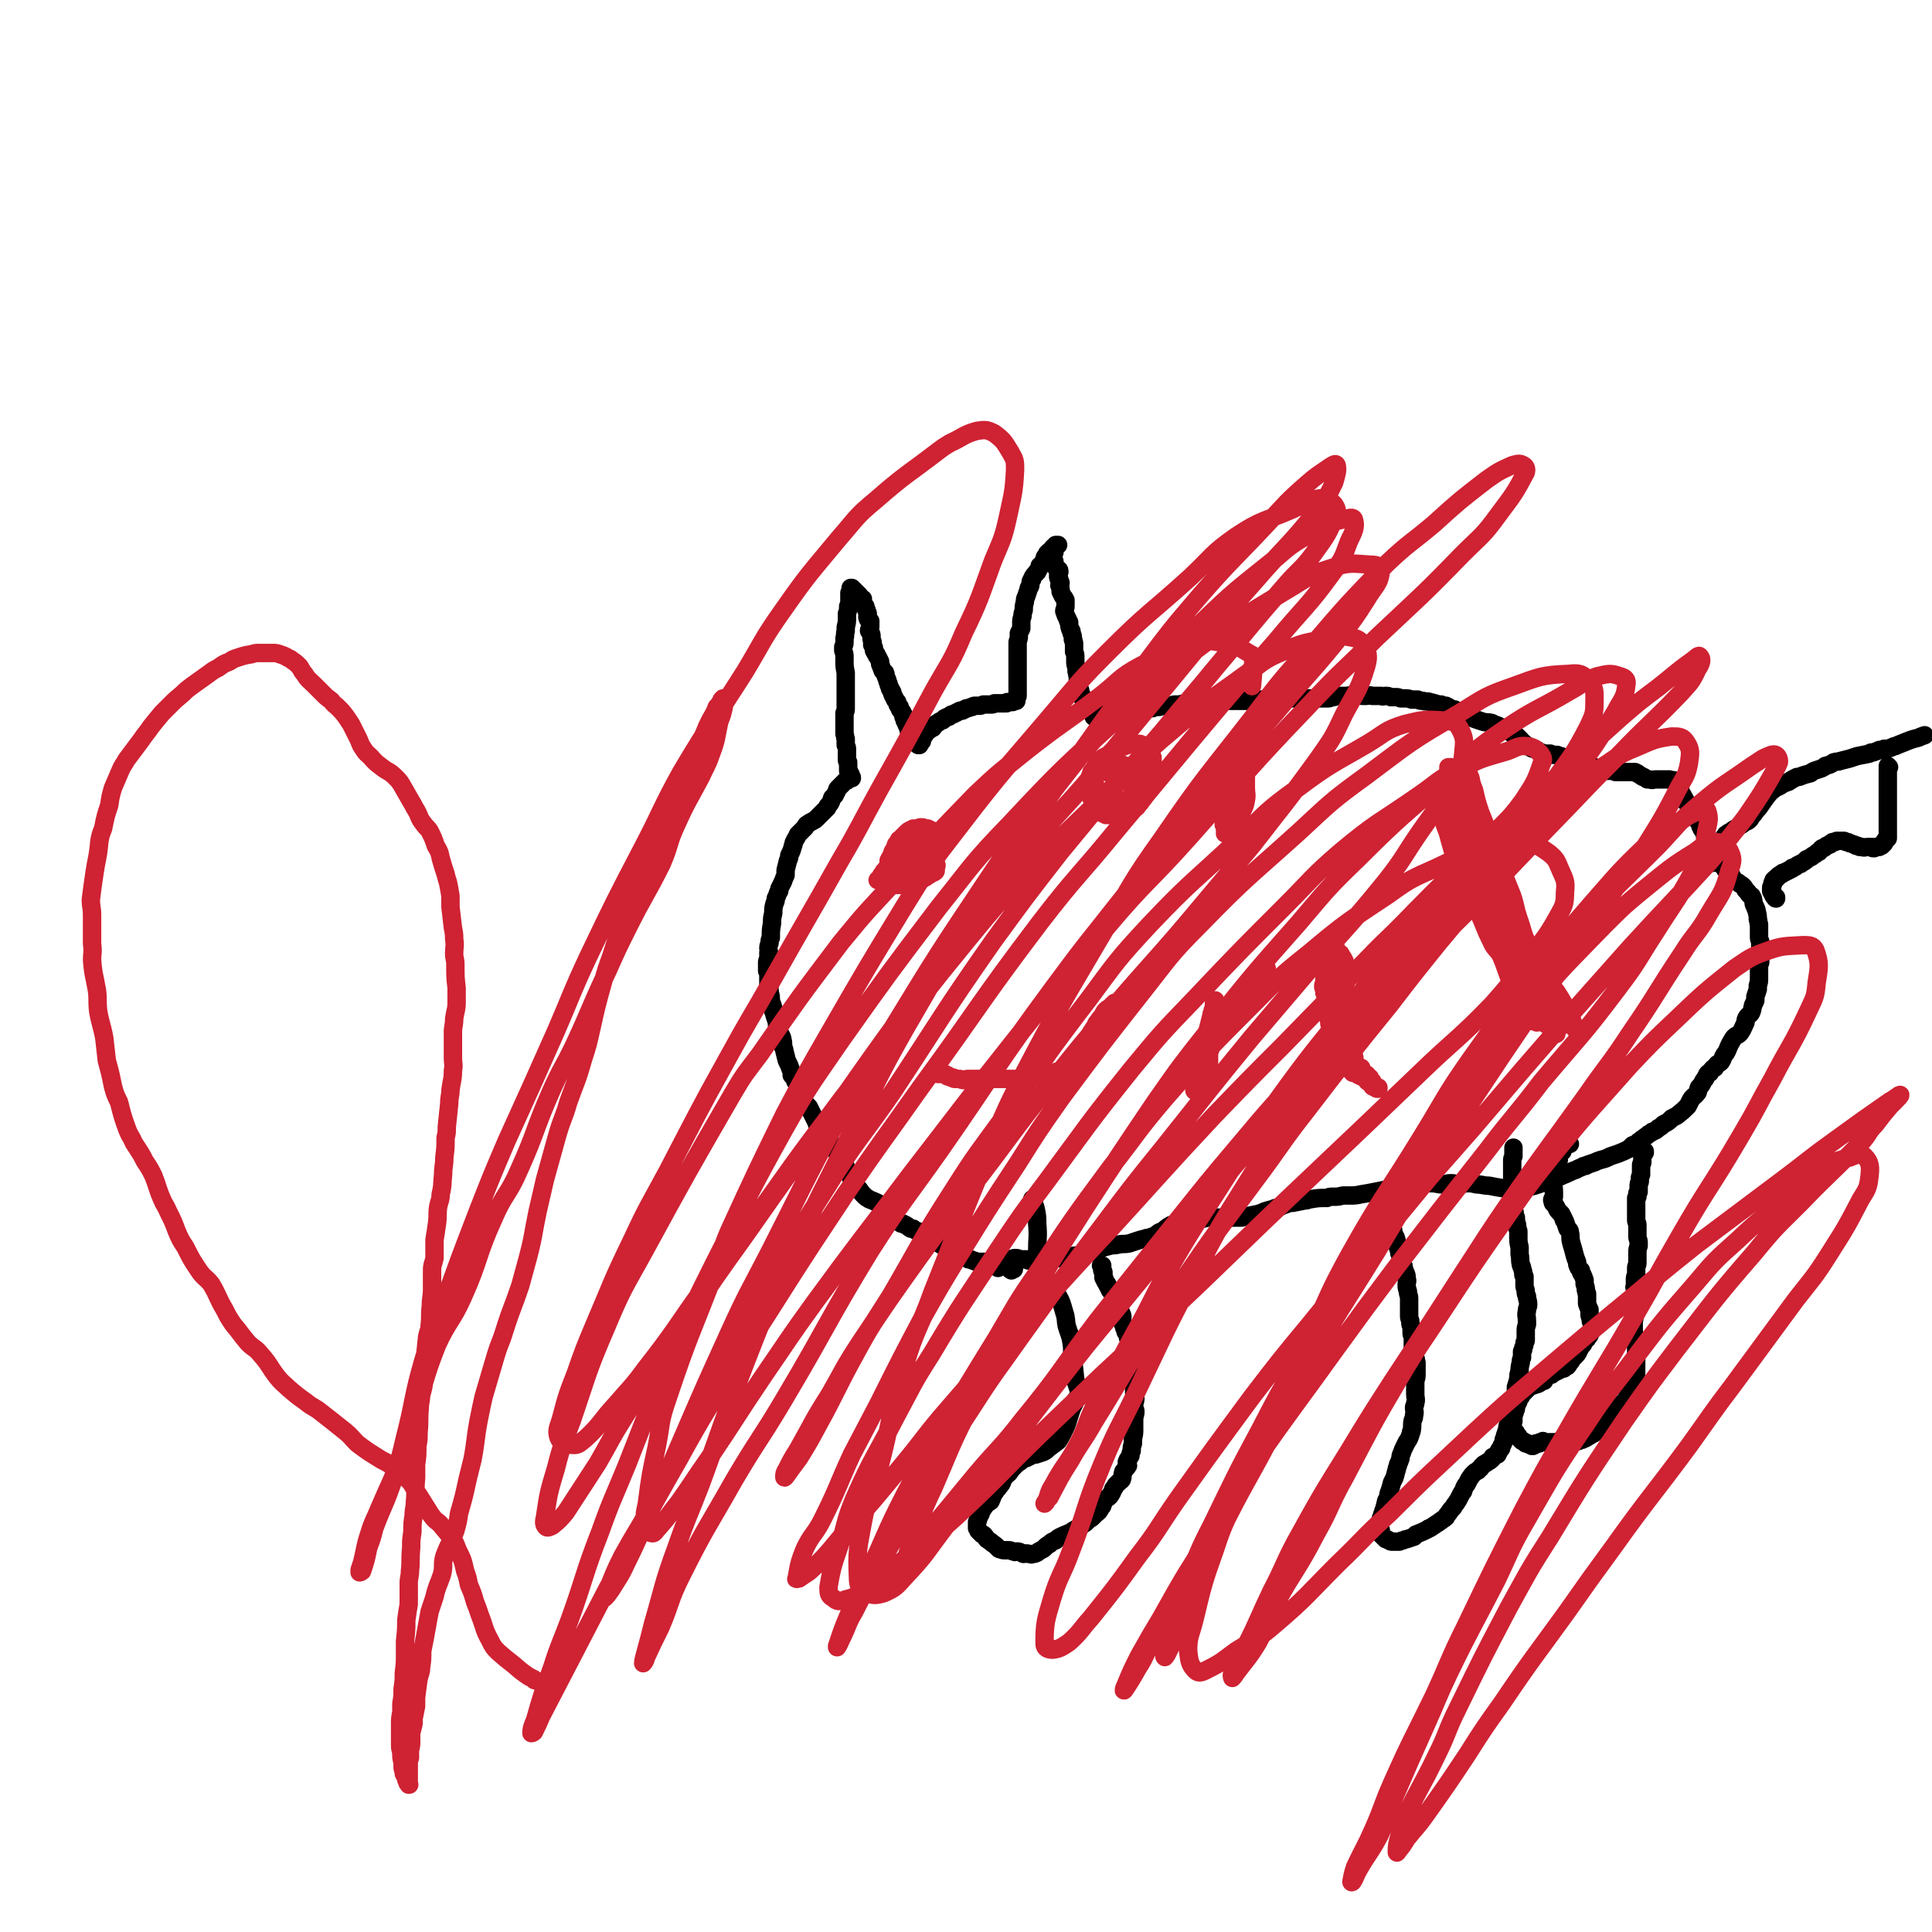
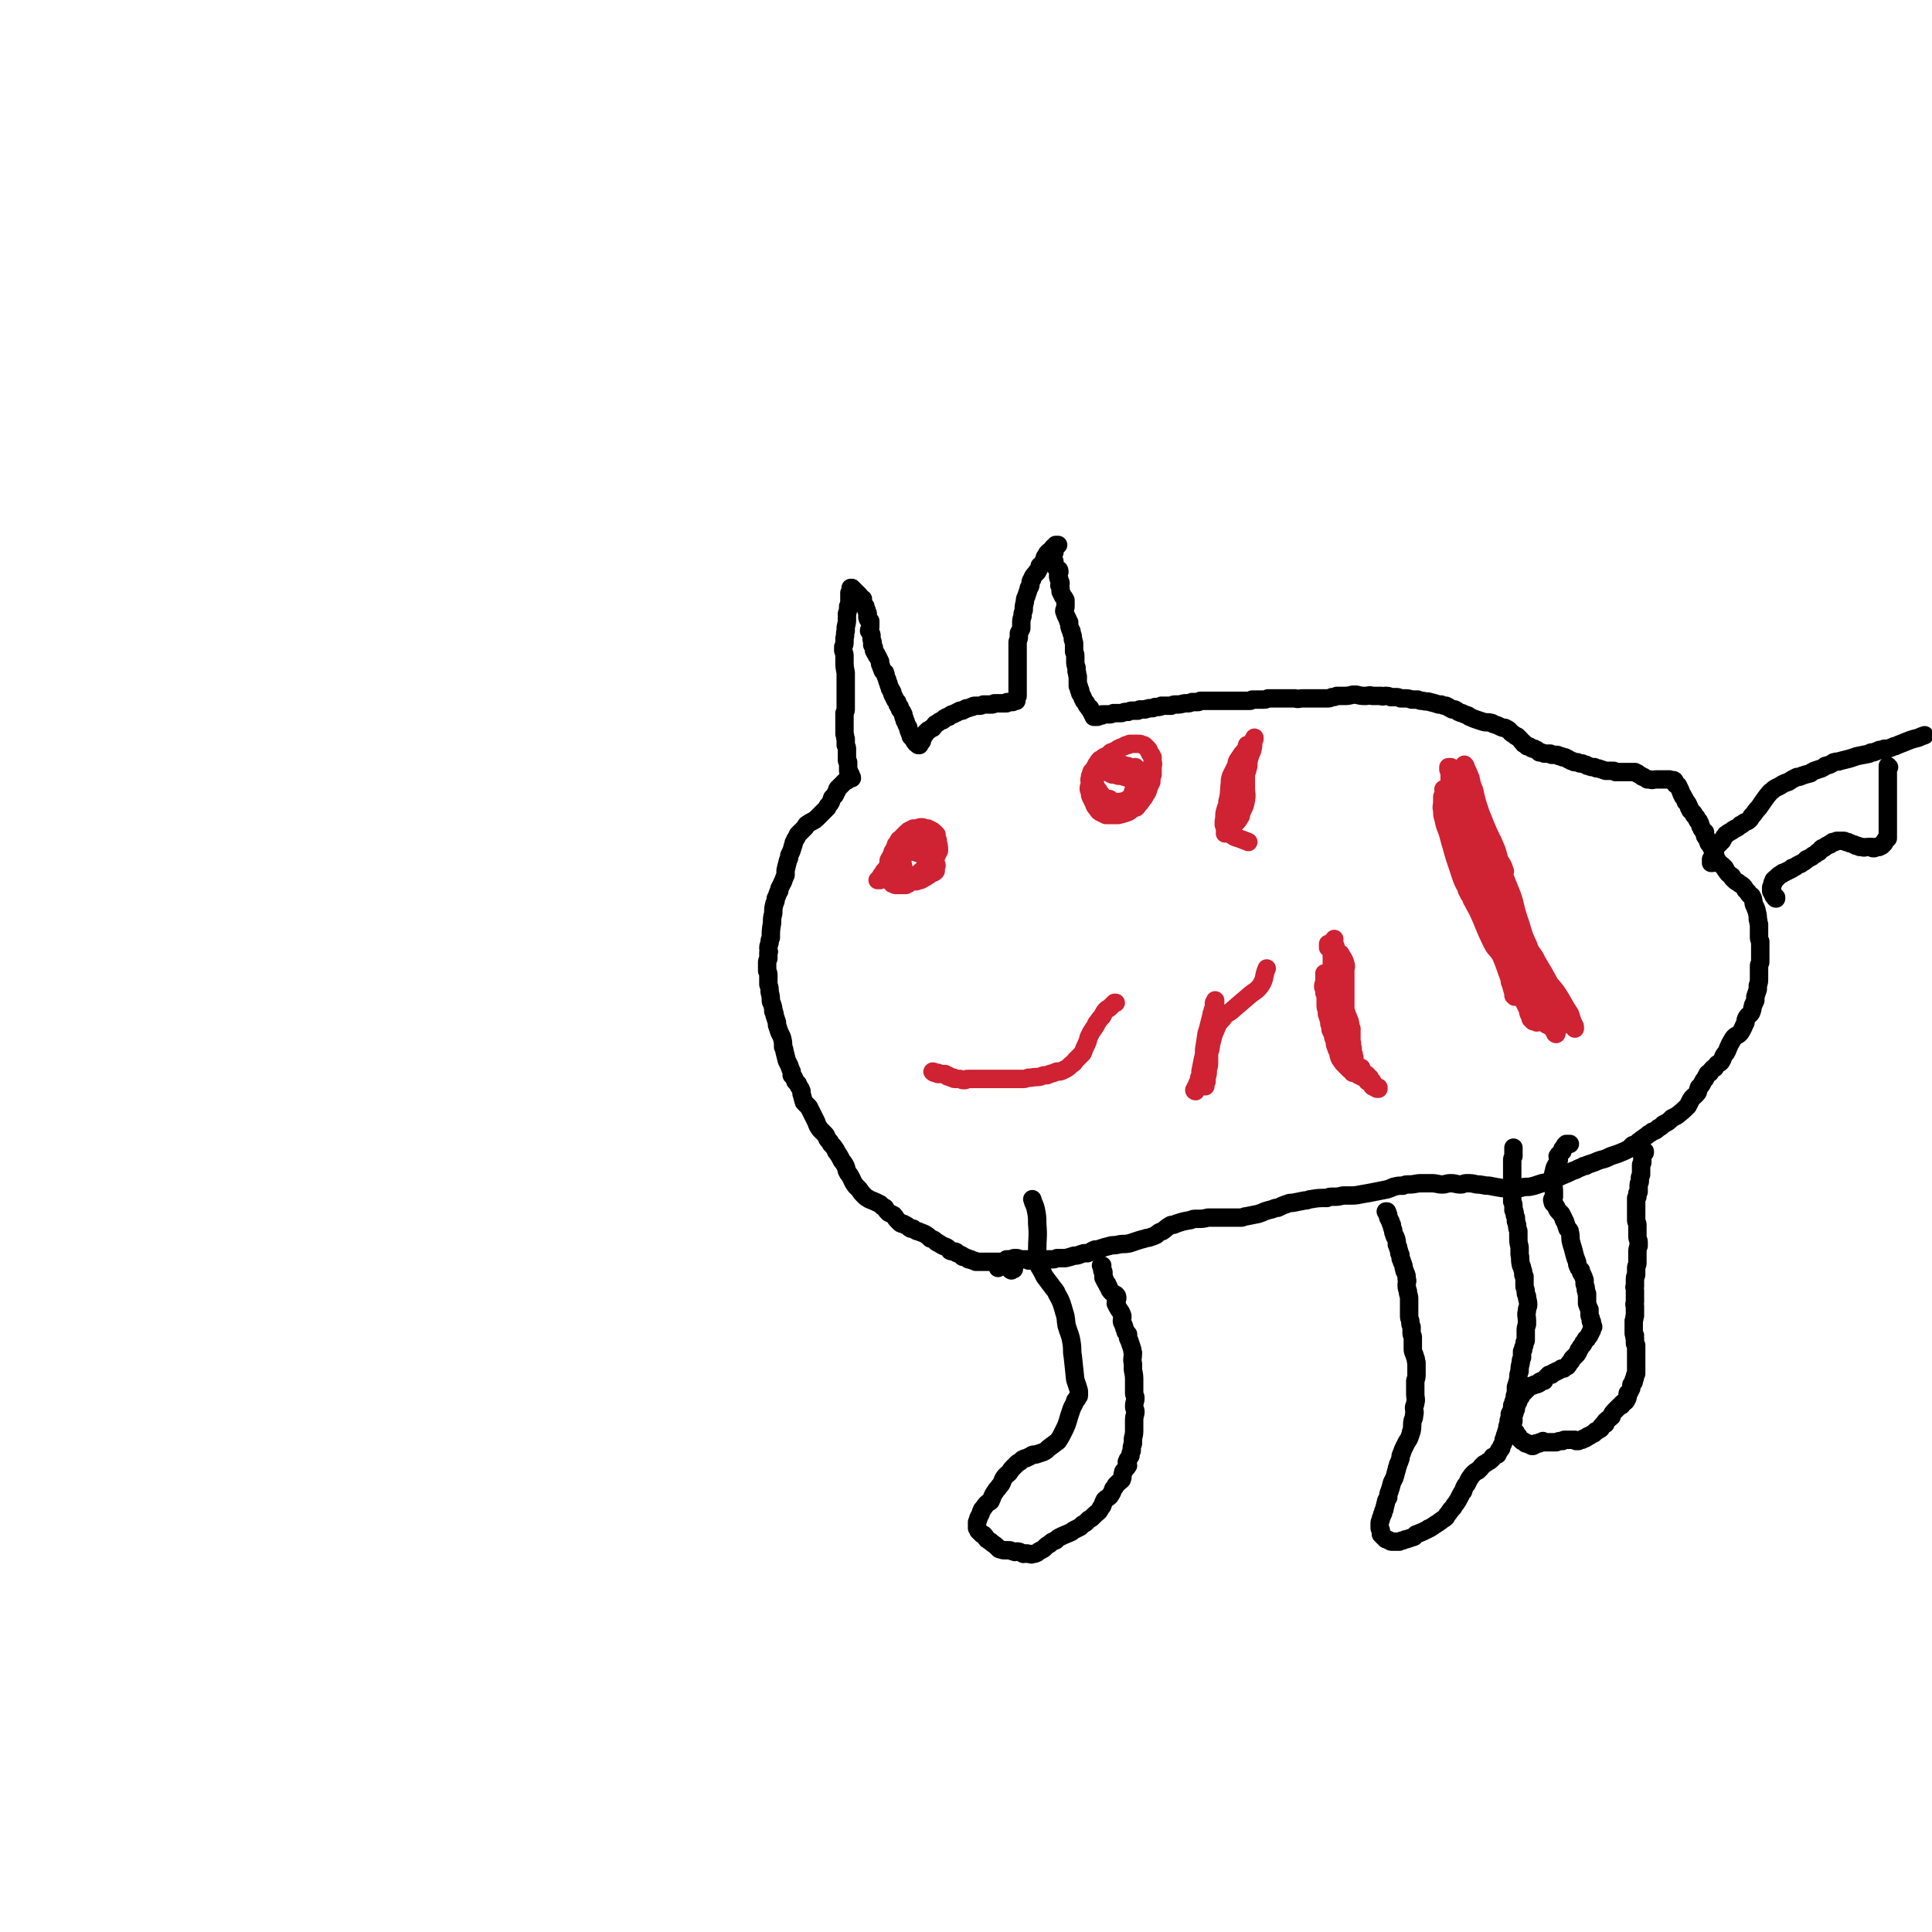
<svg xmlns="http://www.w3.org/2000/svg" viewBox="0 0 1574 1574" version="1.1">
  <g fill="none" stroke="#000000" stroke-width="15" stroke-linecap="round" stroke-linejoin="round">
    <path d="M824,1035c0,0 -2,-1 -1,-1 0,0 1,0 2,0 0,0 0,0 0,0 0,0 -1,0 -1,0 0,0 1,0 1,0 0,0 0,0 1,0 0,0 0,0 0,0 0,-1 0,-1 0,-1 0,0 0,0 0,-1 0,0 0,0 0,0 0,-1 0,-1 0,-1 0,0 0,0 0,0 0,0 -1,0 -1,-1 0,0 0,0 0,0 -1,0 -2,0 -3,0 0,0 0,-1 0,-1 -1,0 -1,0 -2,0 -1,0 -1,0 -1,0 -3,-1 -3,-1 -5,-1 -1,0 -1,0 -2,0 -2,0 -2,0 -5,0 -2,0 -2,0 -4,0 -1,0 -1,0 -1,0 -1,0 -1,0 -1,0 -2,0 -2,0 -5,0 0,0 0,0 -1,0 -1,-1 -1,-1 -2,-1 -1,0 -1,0 -2,-1 -1,0 -1,0 -2,0 -1,-1 0,-1 -1,-1 -2,-1 -2,-1 -3,-1 -1,0 -1,0 -1,-1 -2,-1 -2,-1 -4,-2 -1,0 -1,0 -1,-1 -2,-1 -3,0 -5,-1 -1,-1 -1,-2 -3,-3 -3,-1 -3,-1 -6,-3 -1,0 -1,-1 -2,-1 -2,-2 -2,-2 -5,-3 -1,-1 -1,-1 -2,-2 -3,-2 -3,-2 -6,-3 -2,-1 -2,-1 -3,-1 -2,-1 -2,-1 -3,-2 -1,0 -1,0 -2,0 -2,-1 -2,-2 -4,-3 -1,0 -1,0 -2,-1 -2,0 -2,0 -3,-1 -1,-1 -1,-1 -2,-2 -2,-2 -1,-2 -3,-4 -2,-1 -2,-1 -4,-2 -2,-2 -2,-2 -3,-4 -2,-1 -2,-1 -4,-3 -4,-2 -4,-2 -9,-4 -1,-1 -2,-1 -3,-2 -3,-3 -3,-3 -5,-6 -2,-2 -2,-2 -3,-3 -3,-4 -2,-4 -5,-9 -1,-1 -1,-1 -2,-3 -1,-4 -1,-4 -3,-7 -1,-1 -1,-1 -2,-3 -1,-2 -1,-2 -3,-5 -1,-1 -1,-1 -1,-2 -2,-3 -2,-3 -4,-5 -1,-2 -1,-2 -2,-3 -2,-2 -1,-3 -3,-5 -2,-2 -2,-2 -4,-4 -2,-3 -2,-3 -3,-6 -1,-2 -1,-2 -2,-4 -2,-4 -2,-4 -4,-8 -2,-2 -2,-2 -4,-4 -1,-3 -1,-4 -2,-7 0,-1 0,-1 0,-2 -1,-3 -2,-3 -3,-6 -1,-1 -1,-1 -2,-2 -1,-3 -1,-3 -3,-5 0,-1 0,-1 0,-3 -1,-2 -1,-2 -2,-5 -1,-2 -1,-2 -2,-4 -1,-4 -1,-4 -2,-8 0,-1 0,-1 -1,-3 0,-4 0,-4 -1,-8 -1,-2 -1,-2 -2,-4 -1,-3 -1,-3 -2,-6 0,-1 0,-1 0,-2 -1,-3 -1,-3 -2,-6 0,-2 0,-2 -1,-3 0,-3 0,-3 -1,-6 0,-1 -1,-1 -1,-3 0,-3 0,-3 -1,-7 0,-3 0,-3 -1,-6 0,-3 0,-3 0,-7 0,-2 0,-2 -1,-4 0,-3 0,-3 0,-7 0,-1 0,-1 1,-3 0,-2 0,-2 0,-5 1,-1 0,-1 0,-3 0,-2 0,-2 1,-5 0,-2 0,-2 1,-4 0,-6 0,-6 1,-12 0,-4 0,-4 1,-8 0,-4 0,-4 1,-8 1,-2 1,-2 1,-4 1,-2 1,-2 2,-5 1,-1 1,-1 1,-3 1,-2 1,-2 2,-4 1,-1 0,-1 1,-2 1,-3 1,-3 2,-5 0,-2 0,-2 0,-4 1,-4 1,-4 2,-8 1,-2 1,-2 1,-4 2,-4 2,-4 3,-8 1,-1 0,-2 1,-3 1,-3 2,-3 3,-6 1,-1 1,-1 2,-2 2,-2 2,-2 4,-4 1,-1 0,-1 1,-2 3,-2 3,-2 5,-3 2,-1 2,-1 3,-2 1,-1 1,-1 3,-3 1,-1 1,-1 2,-2 2,-2 2,-2 4,-4 0,-1 0,-1 1,-2 2,-2 2,-3 3,-6 1,-1 1,-1 2,-2 1,-2 1,-2 2,-4 0,-1 0,-1 1,-2 1,-1 1,-1 2,-2 1,-1 1,-1 1,-1 1,-1 1,-1 2,-2 0,0 0,0 1,-1 0,0 0,0 1,0 0,-1 0,-1 0,-1 0,0 0,0 1,0 0,0 0,0 0,0 0,0 0,0 0,0 0,0 0,-1 0,-1 0,0 0,0 1,0 0,0 0,0 0,0 0,0 0,0 0,0 1,0 1,0 1,0 0,0 0,0 0,0 0,0 0,0 0,0 0,0 0,0 0,0 0,0 0,0 0,0 0,0 0,0 0,0 0,0 0,0 0,0 0,0 0,0 0,0 0,0 0,0 0,0 0,0 0,0 0,0 0,0 0,0 0,0 0,0 0,0 0,0 0,0 1,0 1,0 0,0 -1,0 -1,0 0,0 1,0 1,0 0,0 0,0 0,0 0,0 -1,0 -1,0 0,0 1,0 1,0 0,0 0,0 0,0 0,0 -1,0 -1,0 0,0 1,0 1,0 0,0 0,0 0,0 0,0 0,0 0,0 0,0 0,0 -1,0 0,0 0,0 0,0 0,0 0,0 0,0 0,0 0,0 0,0 0,0 1,0 1,0 0,0 -1,0 -1,0 0,0 1,0 1,0 0,0 0,0 -1,0 0,0 0,0 0,0 1,0 1,0 1,0 0,0 0,0 0,0 0,0 0,0 0,0 0,0 -1,0 -1,0 0,0 1,0 1,0 0,0 0,0 0,0 0,0 0,0 0,0 0,0 0,0 0,0 0,0 0,0 0,0 0,0 0,0 0,0 0,-1 0,-1 -1,-1 0,0 0,0 0,-1 0,0 0,0 0,0 0,-1 0,-1 0,-1 -1,-1 -1,-1 -1,-1 0,-1 0,-1 0,-1 0,0 -1,0 -1,-1 0,0 0,0 0,-1 0,0 0,0 0,-1 0,-1 0,-1 0,-1 0,-1 0,-1 0,-2 0,-1 0,-1 0,-2 -1,-1 -1,-1 -1,-2 0,-2 0,-2 0,-3 0,-1 0,-1 0,-3 0,-1 0,-1 0,-3 0,-1 0,-1 -1,-3 0,-3 0,-3 0,-5 -1,-2 0,-2 -1,-4 0,-2 0,-2 0,-3 0,-2 0,-2 0,-5 0,-2 0,-2 0,-3 0,-3 0,-3 0,-6 1,-2 1,-2 1,-4 0,-3 0,-3 0,-7 0,-2 0,-2 0,-5 0,-6 0,-6 0,-11 0,-3 0,-3 0,-6 -1,-5 -1,-5 -1,-10 0,-1 0,-1 0,-3 0,-2 0,-2 -1,-5 0,-1 0,-1 0,-3 1,-2 1,-2 1,-5 0,-1 0,-1 0,-2 1,-3 0,-3 1,-6 0,-2 0,-2 0,-3 1,-4 1,-4 1,-7 0,-2 0,-2 0,-4 1,-3 1,-3 1,-6 1,-1 1,-1 1,-2 0,-2 0,-2 0,-4 0,-1 0,-1 0,-2 0,-1 0,-1 0,-2 0,0 0,0 0,-1 1,0 1,0 1,-1 0,0 0,0 0,-1 0,0 0,0 0,0 0,-1 0,-1 0,-1 0,0 0,0 0,0 0,0 0,0 0,0 0,-1 0,-1 0,-1 0,0 0,0 0,0 0,0 0,0 0,0 0,0 0,0 0,0 1,0 1,0 1,0 0,0 0,0 0,0 0,1 0,1 1,1 0,0 0,0 0,0 1,1 1,1 1,1 0,1 0,1 1,1 0,0 0,0 1,1 0,0 0,0 1,1 0,0 0,0 1,1 0,0 0,1 0,1 1,1 2,1 3,2 0,0 -1,0 -1,1 0,1 0,1 1,3 0,1 1,1 2,2 0,1 0,2 1,3 0,2 1,2 1,3 0,2 -1,2 0,4 0,1 1,1 2,2 0,2 0,2 0,4 0,0 0,0 0,1 0,1 -1,1 -1,3 1,1 1,1 1,1 1,2 1,2 1,3 0,1 0,1 0,2 0,2 1,2 1,4 0,1 -1,1 0,2 0,1 1,1 1,2 0,1 0,1 0,2 1,2 1,2 2,3 0,1 0,1 1,2 1,2 1,2 2,4 0,1 0,1 0,2 1,2 1,3 2,5 0,1 1,1 2,2 1,2 0,2 1,4 1,2 1,2 1,3 1,2 1,2 1,3 1,2 1,2 1,3 1,1 1,1 2,3 0,0 -1,0 0,1 0,1 0,1 1,2 0,1 0,1 1,2 0,1 0,1 1,2 1,1 1,1 1,1 0,2 0,2 1,3 0,1 0,0 1,1 0,2 0,2 1,3 0,0 0,0 1,1 0,1 0,1 1,2 0,1 0,1 0,2 1,1 1,1 1,3 1,1 1,1 1,2 1,1 0,1 1,2 0,1 1,1 1,2 0,2 0,2 1,3 0,1 0,1 0,1 1,1 1,1 1,2 0,1 0,1 0,1 1,1 1,1 2,2 0,1 1,0 1,1 0,0 0,0 0,1 1,0 1,0 1,1 0,0 0,1 1,1 0,0 0,0 0,0 1,0 1,0 1,0 0,0 0,0 0,0 0,1 0,1 0,1 1,0 1,0 1,0 0,-1 0,-1 0,-1 0,0 0,1 0,1 0,0 0,0 0,0 0,0 0,0 0,0 0,-1 0,-1 0,-1 0,-1 1,0 1,-1 0,0 0,0 0,-1 0,0 1,0 1,0 0,-1 -1,-1 -1,-2 1,-1 1,0 2,-1 0,-1 0,-1 0,-1 1,-1 1,-1 1,-1 1,-1 1,-1 1,-2 1,-1 1,-1 2,-2 1,0 1,0 2,-1 1,-1 1,-1 2,-1 1,-1 1,-2 2,-3 1,0 1,-1 2,-1 1,-1 1,-1 3,-2 1,0 1,0 2,-1 1,-1 0,-1 1,-1 1,-1 2,-1 3,-1 1,-1 0,-1 1,-1 1,-1 1,-1 2,-1 1,0 1,0 2,-1 1,0 1,0 2,-1 1,0 1,0 2,-1 1,0 1,0 2,0 1,-1 1,-1 2,-1 1,-1 1,-1 2,-1 1,0 1,0 3,-1 0,0 0,0 1,0 1,-1 1,-1 3,-1 0,0 0,0 1,0 1,0 1,0 2,0 1,0 1,0 3,-1 0,0 1,0 1,0 1,0 1,0 1,0 1,0 1,0 2,0 1,0 1,0 2,0 2,0 2,0 3,-1 1,0 1,0 1,0 1,0 1,0 2,0 1,0 1,0 2,0 0,0 0,0 1,0 0,0 0,0 1,0 1,0 1,0 2,0 0,0 0,0 1,0 0,-1 0,-1 1,-1 1,0 1,0 2,0 1,0 1,0 2,0 0,0 0,0 0,0 0,0 0,0 0,0 1,-1 1,0 1,-1 0,0 0,0 1,0 0,0 0,0 0,0 0,0 0,0 0,0 0,0 0,0 0,0 0,0 0,0 0,0 0,0 0,0 0,0 0,0 0,0 0,0 1,0 1,0 1,0 0,0 0,0 0,0 0,0 0,0 0,0 0,0 -1,0 -1,0 0,0 0,0 0,0 0,0 0,0 0,0 0,0 0,0 0,0 0,0 0,0 0,0 0,-1 0,0 0,-1 1,0 1,0 1,0 0,0 0,0 0,0 0,0 0,0 0,0 0,-1 0,-1 0,-1 0,0 0,0 0,-1 0,-1 1,0 1,-1 0,-1 0,-1 0,-2 0,-1 0,-1 0,-1 0,-2 0,-2 0,-3 0,-2 0,-2 0,-3 0,-3 0,-3 0,-5 0,-2 0,-2 0,-4 0,-3 0,-3 0,-7 0,-1 0,-1 0,-3 0,-3 0,-3 0,-6 0,-1 0,-1 0,-3 0,-2 0,-2 0,-5 0,-1 0,-1 0,-2 1,-3 1,-3 1,-5 0,-1 0,-1 0,-2 1,-2 1,-2 2,-4 0,-2 0,-2 0,-4 0,-3 0,-3 1,-6 0,-2 0,-2 1,-5 0,-3 0,-3 1,-7 0,-2 0,-2 1,-4 1,-3 1,-3 2,-6 0,-1 0,-1 1,-2 1,-2 0,-3 1,-5 1,-1 1,-1 1,-2 1,-2 1,-2 3,-4 0,0 0,-1 1,-1 1,-2 1,-2 2,-4 0,0 0,0 0,-1 1,-1 2,-1 3,-3 0,-1 0,-1 1,-2 0,-2 0,-2 1,-3 1,-1 1,-1 1,-2 2,-2 2,-2 4,-3 0,-1 0,-1 1,-2 1,-1 1,-1 2,-1 0,-1 0,-1 1,-1 0,0 1,0 1,0 0,0 -1,0 -1,0 0,0 1,0 1,0 0,0 -1,0 -1,0 0,0 0,0 -1,0 0,1 0,0 0,1 -1,1 0,1 -1,3 0,1 0,1 0,2 -1,1 -1,0 -2,1 0,1 1,1 1,2 0,0 0,0 0,1 0,0 0,0 0,0 0,1 0,1 0,2 0,0 0,0 0,0 1,1 1,1 1,2 0,1 -1,1 -1,2 1,1 1,1 2,2 1,1 1,1 2,2 1,0 1,1 1,2 0,0 -1,0 -1,1 0,1 0,1 0,2 0,2 0,2 1,3 0,2 1,2 1,3 0,1 -1,1 -1,2 0,1 1,1 1,3 0,1 0,1 0,2 1,2 1,2 2,4 1,1 1,1 2,3 0,2 0,2 0,5 0,2 -1,2 -1,4 1,3 1,3 3,7 0,1 0,1 1,2 0,3 0,3 1,6 1,1 1,1 1,3 1,2 1,2 1,5 1,1 0,1 1,3 0,2 0,2 0,4 0,1 0,1 0,3 1,2 1,2 1,5 0,1 0,1 0,3 0,2 0,2 1,5 0,1 0,1 0,3 1,2 0,2 1,4 0,1 0,1 0,2 0,1 0,1 0,3 0,0 0,0 0,1 0,1 0,1 0,2 1,0 1,0 1,1 0,1 0,1 0,2 1,0 1,0 1,1 0,1 0,1 0,2 1,1 1,1 1,1 0,1 0,1 1,2 0,1 0,1 0,1 1,1 1,1 1,2 1,1 1,1 1,1 1,1 1,1 1,2 1,1 0,1 1,1 0,1 1,1 1,2 0,0 0,0 1,0 0,1 0,1 0,1 1,1 0,1 1,1 0,1 0,1 0,1 0,0 0,0 1,0 0,1 0,1 0,1 0,0 0,0 0,0 0,0 0,0 0,1 0,0 0,0 0,0 0,0 0,0 1,1 0,0 0,0 0,0 0,0 0,0 0,0 0,0 0,0 0,0 0,0 0,0 0,0 0,0 0,0 0,0 0,0 0,0 0,0 0,1 0,1 0,1 0,0 0,0 0,0 0,0 0,0 0,0 0,0 0,0 0,0 0,0 0,0 0,0 0,0 0,0 0,0 0,0 0,0 0,0 1,0 1,0 1,0 0,0 0,0 0,0 0,0 0,0 0,0 0,0 0,0 0,0 1,0 1,0 1,0 1,0 0,0 1,0 0,0 0,0 0,0 1,0 1,-1 1,-1 0,0 0,0 1,0 0,0 0,0 0,0 1,0 1,0 1,0 1,0 0,0 1,-1 0,0 0,0 0,0 1,0 1,0 2,0 1,0 1,0 2,0 1,0 1,0 2,0 1,0 1,0 3,-1 0,0 0,0 1,0 1,0 1,0 3,0 1,0 1,0 2,0 2,0 2,-1 4,-1 1,0 1,0 2,0 2,-1 2,-1 3,-1 1,0 1,0 2,0 2,0 2,0 3,0 1,-1 1,-1 2,-1 1,0 1,0 2,0 1,0 1,0 2,0 1,-1 1,0 3,-1 0,0 0,0 1,0 1,0 1,0 2,0 1,-1 1,0 2,-1 1,0 1,0 2,0 2,0 2,0 3,-1 3,0 3,0 6,0 1,0 1,0 2,0 2,-1 2,-1 4,-1 3,0 3,0 7,-1 1,0 1,0 2,0 2,0 2,0 4,-1 2,0 2,0 5,0 1,0 1,-1 2,-1 2,0 2,0 4,0 1,0 1,0 2,0 2,0 2,0 4,0 1,0 1,0 2,0 3,0 3,0 5,0 2,0 2,0 4,0 3,0 3,0 6,0 3,0 3,0 6,0 3,0 3,0 7,0 1,0 1,0 2,-1 3,0 3,0 7,0 1,0 1,0 2,0 2,0 2,0 4,-1 2,0 2,0 3,0 3,0 3,0 6,0 0,0 0,0 1,0 3,0 3,0 7,0 2,0 2,0 5,0 3,1 3,0 6,0 2,0 2,0 5,0 3,0 3,0 6,0 2,0 2,0 4,0 3,0 3,0 5,0 2,0 2,0 4,-1 2,0 2,0 4,-1 3,0 3,0 5,0 4,0 4,0 8,-1 2,0 2,0 3,0 4,1 4,1 8,1 2,0 2,-1 5,0 4,0 4,0 7,0 2,1 2,0 3,0 3,0 3,0 5,1 2,0 2,0 4,0 2,0 2,0 4,1 1,0 1,0 3,0 3,0 3,0 6,1 2,0 2,0 5,0 2,1 2,1 4,1 3,1 3,0 6,1 4,1 4,1 7,2 1,0 1,0 2,0 2,1 2,1 4,1 1,1 1,1 2,1 1,1 1,1 3,2 1,0 1,0 2,0 2,1 2,1 3,2 1,0 1,1 3,1 2,1 2,1 5,2 1,1 1,1 1,1 3,1 2,1 5,2 3,1 3,1 6,2 3,1 3,0 7,1 1,0 1,1 2,1 3,1 3,1 5,2 2,1 2,1 4,1 1,1 1,1 2,1 2,1 2,2 3,3 1,1 2,1 3,2 1,1 1,1 2,1 1,1 1,1 3,3 1,1 0,1 2,2 0,1 0,1 1,1 1,1 1,1 2,2 2,0 2,0 3,1 1,1 1,1 3,1 1,1 1,1 2,1 1,1 1,1 2,2 2,0 2,0 4,1 1,0 1,0 3,0 0,0 0,0 0,0 1,0 1,0 2,0 1,1 1,0 1,1 2,0 2,0 3,0 0,0 0,0 0,0 1,0 1,0 1,0 1,0 1,0 2,1 1,0 1,0 1,0 1,0 1,0 2,1 1,0 1,0 2,0 1,1 1,1 2,1 1,1 1,1 1,1 1,0 1,0 2,1 1,0 1,0 1,0 1,1 1,1 3,1 0,0 0,0 1,0 1,1 1,0 2,1 1,0 1,0 2,0 2,1 2,1 3,1 1,1 1,1 2,1 2,1 2,1 5,1 1,1 1,1 3,1 3,1 3,1 6,2 3,0 3,0 6,0 1,0 1,0 2,1 2,0 2,0 4,0 2,0 2,0 4,0 1,0 1,0 2,0 2,0 2,0 3,0 1,0 1,0 2,0 0,0 0,0 1,0 1,1 1,1 2,1 1,1 1,1 3,2 1,1 1,1 2,1 1,1 2,1 3,2 1,0 1,0 2,0 2,1 3,0 5,0 2,0 2,0 4,0 1,0 1,0 2,0 2,0 2,0 4,0 1,0 1,0 1,0 2,1 3,0 4,1 1,1 0,2 1,3 1,1 1,0 2,1 2,4 2,4 3,7 1,1 1,1 1,2 1,1 1,1 2,3 0,2 1,1 2,3 0,1 1,1 1,3 1,1 1,1 1,2 1,1 1,1 2,2 1,1 1,1 1,2 1,1 1,1 2,2 0,1 0,1 1,2 0,1 0,1 1,1 0,1 0,1 1,2 0,2 0,2 1,3 0,1 0,1 1,2 0,1 1,1 2,2 0,1 0,2 0,3 2,3 2,3 3,6 1,1 1,1 2,3 2,3 1,3 3,6 1,2 0,3 2,5 2,3 3,3 6,6 1,1 0,1 1,2 2,3 2,3 5,5 0,1 0,1 1,2 2,2 2,2 4,3 2,2 2,1 4,3 1,1 1,1 2,3 1,1 1,1 2,2 1,2 1,2 3,3 0,1 0,1 1,2 1,4 0,4 2,7 0,2 1,1 1,3 1,4 1,4 1,7 1,2 0,2 1,4 0,4 0,4 0,7 0,2 0,2 0,3 0,2 0,2 1,4 0,1 0,1 0,2 0,2 0,2 0,4 0,1 0,1 0,3 0,1 0,1 0,2 0,1 0,1 0,2 0,2 0,2 0,4 0,1 -1,1 -1,3 0,2 0,2 0,5 0,2 0,2 0,4 0,4 0,4 -1,7 0,2 0,2 0,3 -1,3 -1,3 -2,6 0,1 0,1 0,3 -1,3 -2,3 -2,5 -1,2 0,2 -1,4 -1,3 -2,2 -4,5 -1,2 -1,2 -1,4 -2,4 -2,5 -4,8 -2,3 -4,2 -6,5 -3,5 -3,5 -5,10 -1,2 -1,2 -2,3 -2,3 -1,3 -3,6 -1,1 -1,1 -3,2 -1,1 -1,1 -2,3 -1,0 -1,0 -2,1 -1,1 -1,1 -2,3 -1,0 -1,0 -2,1 -1,2 -1,2 -2,4 -1,1 -1,1 -2,3 -1,2 -1,2 -3,4 -1,2 0,2 -1,4 -3,4 -4,3 -6,7 -1,2 -1,2 -2,4 -4,4 -4,4 -9,8 -2,1 -2,1 -4,2 -3,3 -3,3 -7,5 -2,2 -2,2 -4,3 -2,2 -2,2 -5,3 -1,1 -1,1 -3,2 -2,2 -3,2 -5,4 -1,0 -1,1 -3,2 -2,2 -2,2 -5,3 -2,2 -2,2 -3,3 -4,2 -4,2 -9,4 -3,1 -3,1 -6,2 -4,2 -4,2 -8,3 -3,1 -3,1 -5,2 -3,1 -3,1 -6,2 -1,1 -1,1 -3,1 -3,2 -3,1 -6,3 -3,1 -3,1 -5,2 -4,2 -5,2 -9,4 -2,0 -1,1 -3,2 -6,2 -6,2 -11,3 -3,1 -3,1 -6,2 -4,1 -4,1 -7,1 -3,0 -3,1 -6,1 -3,0 -3,0 -7,0 -3,0 -3,0 -6,0 -6,-1 -6,-1 -11,-2 -5,0 -5,-1 -10,-1 -4,-1 -4,-1 -8,-1 -3,0 -3,1 -5,1 -4,0 -4,-1 -8,-1 -4,0 -4,1 -7,1 -4,0 -4,-1 -9,-1 -4,0 -4,0 -8,0 -5,0 -5,1 -10,1 -3,0 -3,0 -5,1 -4,0 -4,0 -8,1 -2,1 -2,1 -5,2 -5,1 -5,1 -10,2 -5,1 -5,1 -11,2 -5,1 -5,1 -10,1 -2,0 -2,0 -5,0 -4,1 -4,1 -8,1 -3,0 -3,0 -5,1 -7,0 -7,0 -13,1 -2,0 -2,1 -5,1 -5,1 -5,1 -10,2 -3,0 -2,0 -5,1 -3,1 -3,1 -7,3 -2,0 -2,0 -4,1 -4,1 -4,1 -7,2 -2,1 -2,1 -5,2 -5,1 -5,1 -10,2 -2,0 -2,1 -4,1 -5,0 -5,0 -10,0 -3,0 -3,0 -6,0 -3,0 -3,0 -7,0 -2,0 -2,0 -4,0 -4,1 -4,1 -9,1 -3,0 -3,0 -5,1 -6,1 -6,1 -12,3 -2,1 -2,1 -4,1 -4,2 -4,3 -7,5 -3,1 -3,1 -5,3 -2,1 -2,1 -5,2 -2,1 -2,0 -4,1 -4,1 -4,1 -7,2 -3,1 -3,1 -6,2 -5,1 -5,0 -9,1 -4,1 -4,0 -7,1 -4,1 -4,1 -7,2 -3,1 -3,1 -5,1 -3,1 -3,2 -6,3 -2,0 -2,0 -3,0 -4,1 -4,2 -8,2 -3,1 -3,1 -7,2 -3,0 -3,0 -7,0 -2,1 -2,1 -5,1 -3,0 -3,0 -6,0 -1,1 -1,1 -3,1 -1,0 -1,0 -3,0 -2,0 -2,0 -3,0 -2,0 -2,0 -3,0 -1,-1 -1,-1 -2,-1 -2,0 -2,0 -3,0 -1,0 -1,0 -2,0 -2,-1 -2,-1 -3,-1 -1,0 -1,0 -2,0 -3,1 -3,1 -5,1 -1,0 -1,0 -1,0 -1,1 -1,1 -2,2 -1,1 -1,1 -2,1 -1,1 0,2 -1,2 -1,1 -2,1 -2,2 0,0 1,-1 1,-1 1,-1 1,-1 1,-1 " />
    <path d="M1395,703c-1,0 -1,0 -1,-1 0,0 0,1 0,1 0,0 0,0 0,0 0,0 0,0 0,-1 0,0 0,0 0,-1 0,0 0,0 0,-1 0,0 0,0 1,-1 0,-2 0,-1 1,-3 0,-1 1,-1 1,-2 0,-1 0,-1 0,-3 1,-1 1,-1 2,-2 2,-2 2,-2 4,-4 1,-1 0,-1 1,-2 1,-2 1,-1 2,-3 2,-1 1,-1 3,-2 2,-1 2,-1 3,-2 1,0 1,-1 2,-1 2,-1 2,-1 4,-3 1,0 1,0 2,-1 2,-2 3,-1 5,-3 1,-1 1,-1 2,-3 2,-2 2,-2 4,-5 2,-2 2,-2 4,-5 2,-3 2,-3 5,-7 2,-2 1,-2 4,-4 3,-3 4,-2 8,-5 2,-1 2,-1 5,-2 3,-2 3,-2 7,-4 2,0 2,0 4,-1 3,-1 3,-1 7,-2 1,-1 1,-1 3,-2 3,-1 3,-1 6,-2 2,-1 2,-1 3,-2 4,-1 4,-1 7,-3 3,-1 3,0 5,-1 4,-1 4,-1 8,-2 3,-1 3,-1 6,-2 5,-1 5,-1 10,-2 1,-1 1,-1 3,-1 3,-1 3,-1 5,-2 0,0 0,0 1,0 1,0 1,0 3,-1 2,0 2,0 3,0 3,-1 3,-1 5,-2 1,0 1,0 3,-1 5,-2 5,-2 10,-4 3,-1 3,-1 7,-2 2,-1 2,-1 5,-2 " />
    <path d="M1539,625c0,0 -1,0 -1,-1 0,0 0,1 0,1 0,0 0,0 0,0 1,0 0,0 0,-1 0,0 0,1 0,1 0,0 0,0 0,0 1,0 0,0 0,-1 0,0 0,1 0,1 0,0 0,0 0,0 1,0 0,0 0,-1 0,0 0,1 0,1 0,0 0,0 0,0 1,0 0,0 0,-1 0,0 0,1 0,1 0,0 0,0 0,0 1,0 0,0 0,-1 0,0 0,1 0,1 1,0 0,0 0,1 0,0 0,0 0,1 0,0 0,0 0,1 0,1 0,1 0,1 0,1 0,1 0,2 0,1 0,1 0,2 0,0 0,0 0,1 0,1 0,1 0,2 0,1 0,1 0,1 0,1 0,1 0,2 0,1 0,1 0,1 0,1 0,1 0,2 0,1 0,1 0,2 0,1 0,1 0,2 0,1 0,1 0,1 0,1 0,1 0,2 0,1 0,1 0,2 0,1 0,1 0,2 0,2 0,2 0,3 0,2 0,2 0,3 0,1 0,1 0,1 0,1 0,1 0,1 0,1 0,1 0,1 0,1 0,1 0,1 0,1 0,1 0,1 0,1 0,1 0,1 0,1 0,1 0,2 0,0 0,0 0,1 0,0 0,0 0,1 0,0 0,0 0,1 0,0 0,0 0,1 0,0 0,0 0,1 0,0 0,0 0,1 0,1 0,1 0,2 0,2 0,2 0,3 0,1 0,1 0,2 0,1 0,1 0,2 0,0 0,0 0,1 -1,0 0,0 -1,0 0,1 0,1 0,1 -1,0 -1,0 -1,1 0,0 0,0 0,0 -1,1 -1,1 -1,2 0,0 0,0 0,0 0,0 0,0 -1,0 0,1 0,1 0,1 -1,0 -1,0 -1,0 0,1 0,1 0,1 -1,0 -1,0 -1,0 -1,1 -1,1 -1,1 -1,0 -1,0 -1,0 -1,0 -1,0 -2,0 -1,0 -1,1 -1,1 -1,0 -1,0 -1,0 -1,0 -1,-1 -1,-1 -1,0 -2,0 -3,0 0,0 0,0 0,0 -3,0 -3,1 -5,0 -1,0 -1,0 -2,0 -1,-1 -1,-1 -3,-1 -1,-1 -1,-1 -2,-1 -2,-1 -2,-1 -3,-1 -1,-1 -1,-1 -3,-1 -1,-1 -1,-1 -3,-1 -1,0 -1,0 -3,0 -1,0 -1,0 -1,0 -1,0 -1,0 -2,1 -1,0 -1,0 -2,0 0,0 0,0 -1,1 -1,0 0,0 -1,1 -1,0 -1,0 -1,0 -1,1 -1,1 -2,1 -1,1 -1,1 -1,1 -1,1 -1,1 -2,1 -1,0 -1,0 -1,1 -1,0 -1,1 -2,2 -1,0 -1,0 -2,1 -1,1 -1,1 -3,2 0,0 0,0 -1,1 -2,1 -2,1 -4,2 -1,0 0,1 -1,1 -1,1 -1,1 -3,2 -1,1 -1,1 -2,1 -2,1 -2,1 -3,2 -1,1 -1,0 -3,1 0,1 0,1 -1,1 -1,1 -1,1 -2,1 -1,1 -1,1 -2,1 -1,1 -1,1 -2,1 -1,0 -1,0 -1,1 -1,0 -1,0 -1,0 -1,1 -1,1 -1,1 -1,0 -1,0 -1,1 -1,0 -1,0 -1,1 -1,0 -1,0 -1,1 -1,0 -1,0 -1,0 -1,1 -1,1 -1,1 0,1 0,1 0,2 -1,0 -1,0 -1,1 0,0 0,0 0,1 0,0 0,0 0,1 0,0 -1,0 -1,1 0,1 0,1 0,1 0,1 0,1 0,2 0,0 1,0 1,1 0,1 0,1 0,1 1,1 1,1 1,2 1,1 1,0 2,1 0,0 0,1 0,1 -1,0 -1,-1 -1,-2 " />
    <path d="M1340,939c0,0 -1,-1 -1,-1 0,0 0,0 1,0 0,0 0,1 0,1 -1,0 -1,0 -1,1 -1,1 -1,1 -1,2 0,1 0,1 0,2 0,2 0,2 0,3 0,1 -1,1 -1,2 0,2 0,2 0,3 0,2 0,2 0,3 0,1 0,1 0,2 -1,2 -1,2 -1,3 0,1 0,1 0,2 0,2 -1,2 -1,3 0,2 0,2 0,3 0,1 0,1 0,3 -1,0 0,0 -1,1 0,2 0,2 0,3 -1,1 -1,1 -1,1 0,2 0,2 0,3 0,1 0,1 0,2 0,1 0,1 0,2 0,1 0,1 0,2 0,1 0,1 0,2 0,1 0,1 0,2 0,2 0,2 0,3 0,1 0,1 0,2 0,2 1,2 1,4 0,1 0,1 0,2 0,2 0,2 0,4 0,2 0,2 0,3 0,3 1,3 1,5 0,1 0,1 0,3 -1,3 -1,3 -1,6 0,1 0,1 0,2 0,2 0,2 0,3 0,2 0,2 0,3 0,2 -1,2 -1,4 0,1 0,1 0,2 0,2 0,2 0,3 0,2 -1,2 -1,3 0,2 0,2 0,3 0,2 0,2 0,4 -1,1 0,1 0,3 0,2 0,2 0,4 0,3 0,3 0,6 0,1 -1,1 0,3 0,2 0,2 0,5 0,1 0,1 0,3 -1,2 0,2 -1,4 0,1 0,1 0,2 0,1 0,2 0,3 0,1 0,1 0,2 0,1 0,1 0,3 0,1 0,1 1,2 0,1 -1,1 0,2 0,1 0,1 0,1 0,2 0,2 0,3 0,1 0,1 1,2 0,2 0,2 0,4 0,1 0,1 0,2 0,3 0,3 0,6 0,1 0,1 0,3 0,1 0,1 0,3 0,1 0,1 0,2 0,2 0,2 0,3 0,1 -1,1 -1,2 0,2 0,2 -1,3 0,1 0,1 0,2 -1,2 -2,1 -2,3 0,1 0,1 0,2 -1,2 -1,2 -2,4 -1,0 -1,0 -1,1 0,1 0,1 0,2 0,1 0,1 -1,2 0,1 0,1 -1,2 -1,1 -1,0 -2,1 -1,1 -1,1 -1,2 -1,0 -1,0 -2,1 -1,1 -1,1 -2,2 -1,1 -1,1 -2,2 -1,1 -1,1 -2,3 0,0 0,1 0,1 -2,2 -3,2 -5,4 0,1 0,1 0,2 -2,1 -2,0 -3,2 -1,0 0,1 -1,2 -1,1 -1,0 -2,1 -1,1 -1,1 -2,1 0,0 0,1 -1,1 0,0 0,1 -1,1 -1,1 -1,0 -2,1 -1,1 -1,1 -2,1 -1,0 -1,1 -1,1 -1,0 -1,1 -2,1 0,0 0,0 -1,0 -1,1 -1,1 -1,1 -2,0 -2,0 -3,1 0,0 0,0 -1,0 -1,0 -1,0 -1,0 -1,-1 -1,-1 -1,-1 -2,0 -2,0 -3,0 -1,0 -1,0 -2,0 -1,0 -1,0 -3,0 0,0 0,0 0,0 -1,0 -1,0 -2,1 0,0 0,0 -1,0 -2,0 -2,0 -4,1 0,0 0,0 0,0 -1,0 -1,0 -2,0 -2,0 -2,0 -3,0 0,0 0,0 -1,0 -2,0 -2,0 -4,0 -1,0 -1,-1 -1,-1 0,0 0,1 -1,1 0,0 -1,0 -1,0 -1,0 -1,0 -1,1 -2,0 -2,0 -3,0 0,1 0,1 0,1 -1,0 -1,0 -2,0 0,1 0,1 0,1 -1,0 -1,0 -1,0 0,0 0,0 0,-1 -1,0 -1,0 -1,0 -1,0 0,0 -1,0 0,0 -1,0 -1,-1 -1,0 -1,0 -1,0 -1,0 0,0 -1,0 0,-1 0,-1 -1,-1 0,0 0,0 -1,-1 0,0 0,0 -1,0 -1,-1 -1,-1 -2,-2 0,0 0,0 -1,-1 0,0 0,0 0,-1 -1,0 -1,0 -1,-1 -1,0 -1,-1 -1,-2 0,0 -1,1 -1,0 0,0 -1,0 -1,0 0,-1 0,-1 0,-2 0,-1 0,-1 0,-1 -1,-2 -1,-2 -1,-3 0,-2 0,-2 1,-3 0,-1 0,-1 0,-2 0,-2 0,-2 0,-3 0,-1 0,-1 1,-2 0,-1 0,-1 0,-2 0,-1 0,-1 1,-1 0,-2 0,-2 0,-3 1,-1 0,-1 1,-1 0,-1 0,-1 1,-2 0,-1 0,-1 0,-1 0,-1 0,-1 1,-2 0,-1 0,-1 1,-1 0,-1 0,-1 1,-2 0,-1 0,-1 1,-1 0,-1 0,-1 1,-1 0,-1 0,-1 0,-1 1,-1 1,-1 2,-1 0,-1 0,-1 0,-1 0,-1 1,0 1,-1 1,0 1,0 1,0 1,-1 1,-1 2,-1 1,0 1,0 2,-1 2,0 2,0 4,-1 0,-1 0,-1 0,-1 1,-1 2,-1 4,-1 0,-1 0,-1 1,-2 1,-1 1,-1 3,-3 1,0 1,0 2,0 1,-1 1,-2 3,-2 1,-1 1,-1 2,-1 2,-1 2,-1 3,-2 1,0 1,0 2,0 1,-1 1,-1 3,-2 1,-1 1,-2 2,-3 1,-1 1,-1 2,-3 1,-1 1,-1 2,-2 2,-2 2,-2 3,-4 0,-1 0,-1 1,-2 1,-2 1,-2 2,-3 1,-1 1,-1 1,-2 1,-1 1,-1 2,-3 1,0 1,0 1,-1 1,-1 1,-1 1,-1 1,-1 1,-1 1,-2 1,-1 1,-1 1,-2 1,-1 1,-1 1,-2 0,0 0,0 0,-1 0,-1 1,-1 1,-1 0,-1 -1,-1 -1,-1 0,-1 0,-1 0,-1 0,-1 0,-1 0,-2 0,0 -1,0 -1,-1 0,-1 0,-1 0,-2 -1,-2 -1,-2 -1,-3 0,-2 0,-2 0,-4 -1,-2 -1,-2 -2,-5 0,-4 0,-4 0,-8 -1,-1 0,-1 -1,-3 0,-2 0,-2 -1,-5 0,-2 0,-2 0,-3 -1,-3 -1,-3 -2,-5 -1,-1 -1,-1 -1,-3 -2,-2 -2,-2 -3,-5 0,-2 0,-2 -1,-4 -1,-3 -1,-3 -2,-7 -1,-4 -1,-3 -2,-7 -1,-4 0,-4 -1,-8 0,-2 -1,-2 -2,-3 -1,-3 -1,-3 -2,-6 -1,-1 -1,-1 -1,-2 -1,-2 -1,-2 -2,-4 -1,-1 -1,-1 -2,-2 -2,-2 -1,-2 -3,-5 -1,-2 -2,-1 -2,-3 -1,-2 0,-2 1,-4 0,-2 0,-2 0,-4 0,-5 -1,-5 -1,-9 0,-4 0,-4 1,-8 1,-5 2,-4 4,-9 0,-1 -1,-2 -1,-3 1,-2 2,-2 4,-4 0,-1 0,-1 0,-2 1,-1 1,-1 2,-2 0,0 0,0 0,-1 1,0 1,0 1,0 0,0 0,0 0,-1 0,0 0,0 0,0 0,0 0,0 0,0 1,0 1,0 1,0 0,0 0,0 1,0 0,0 0,0 0,0 1,0 0,0 1,0 " />
    <path d="M898,1032c0,0 0,-1 -1,-1 0,0 1,0 1,0 0,1 0,1 0,2 0,1 0,1 0,2 1,1 1,1 1,2 0,2 0,2 0,4 1,1 1,1 1,2 1,2 1,2 2,3 0,1 0,1 1,2 1,3 1,3 3,5 2,2 3,1 4,3 1,3 -1,3 -1,6 1,1 1,1 1,2 2,4 3,4 4,7 1,2 0,3 0,5 0,2 1,2 1,3 1,2 1,2 1,3 1,2 1,2 1,3 1,1 1,1 2,2 0,1 0,1 0,3 1,1 0,1 1,2 1,3 1,3 2,6 1,2 0,2 1,4 0,5 -1,5 0,9 0,3 0,3 0,5 1,5 1,5 1,9 0,2 0,2 0,4 0,3 0,3 0,6 0,2 1,2 1,4 0,3 -1,3 -1,7 0,2 1,2 1,4 0,3 -1,3 -1,7 0,4 0,4 0,7 0,4 0,4 -1,8 0,2 0,2 0,4 -1,3 -1,3 -1,6 -1,2 -1,2 -1,4 -1,2 -2,2 -3,5 0,1 1,2 1,3 -1,2 -2,2 -3,4 -1,1 -1,1 -1,2 -1,2 0,3 -1,5 0,1 -1,1 -3,3 -1,1 -1,1 -2,2 -1,2 -1,2 -2,3 -1,3 -1,3 -3,6 -2,2 -2,1 -4,3 -1,2 -1,2 -2,5 -1,1 -1,1 -2,3 -1,2 -2,2 -4,4 -1,1 -1,1 -2,2 -1,1 -1,1 -3,2 -1,1 -1,1 -2,2 -1,1 -1,1 -3,2 -1,1 -1,1 -2,2 -2,1 -2,1 -4,2 -2,1 -2,1 -3,2 -4,2 -5,2 -9,4 -2,1 -2,1 -4,3 -3,1 -3,1 -5,3 -2,1 -2,1 -4,3 -1,1 -1,1 -3,2 -2,1 -2,1 -3,2 -2,1 -2,1 -4,1 -1,1 -1,0 -3,0 -2,-1 -2,0 -4,0 -1,0 -1,-1 -2,-1 -2,-1 -2,-1 -4,-1 -1,0 -1,1 -2,0 -2,0 -2,-1 -4,-1 -1,0 -2,0 -3,0 -2,0 -2,0 -5,-1 -1,-1 -1,-1 -2,-2 -2,-2 -3,-2 -5,-4 -2,-1 -1,-1 -3,-2 -1,-1 -1,-2 -2,-3 -1,-1 -1,-1 -2,-1 -1,-1 -1,-1 -2,-2 0,0 0,0 0,0 -1,-1 -1,-1 -1,-1 0,0 0,0 0,0 0,-1 0,-1 -1,-2 0,-1 0,-1 0,-2 0,-2 0,-2 0,-3 1,-2 1,-2 1,-3 1,-2 1,-2 2,-4 0,-2 1,-1 1,-3 2,-2 2,-3 4,-5 1,-1 2,-1 3,-2 2,-4 1,-4 4,-8 1,-2 2,-2 3,-4 3,-3 2,-4 4,-7 2,-3 2,-2 4,-4 2,-3 2,-3 4,-5 1,-1 1,-1 3,-3 2,-1 2,-1 4,-3 2,-1 2,-1 3,-1 2,-1 2,-1 4,-2 1,-1 2,-1 4,-1 3,-1 3,-1 6,-2 2,-1 2,-1 4,-3 4,-3 4,-3 8,-6 2,-3 2,-3 4,-7 3,-6 3,-6 5,-13 1,-3 1,-3 2,-6 1,-3 2,-3 3,-7 1,-1 2,-1 2,-3 1,0 1,-1 1,-1 0,-1 0,-1 0,-2 0,-2 0,-2 -1,-5 -1,-3 -1,-3 -2,-6 -1,-9 -1,-9 -2,-19 -1,-5 0,-5 -1,-11 -1,-7 -2,-7 -4,-14 -1,-5 0,-5 -2,-11 -2,-7 -2,-8 -6,-15 -1,-3 -2,-3 -4,-6 -3,-4 -3,-4 -6,-8 -1,-2 -1,-2 -2,-4 -2,-4 -3,-4 -4,-8 -1,-4 0,-5 0,-9 0,-11 1,-11 0,-22 0,-5 0,-6 -1,-11 -1,-5 -2,-5 -3,-9 " />
    <path d="M1130,988c0,0 -1,-1 -1,-1 0,0 0,0 1,0 0,0 0,0 0,0 0,1 -1,0 -1,0 0,0 0,0 1,0 0,0 0,0 0,0 0,1 -1,0 -1,0 0,0 0,0 1,1 0,0 0,0 0,0 1,0 0,0 0,1 1,1 1,0 1,1 0,1 0,1 0,2 1,1 1,1 1,2 1,1 1,1 1,2 0,1 0,1 1,2 0,2 0,2 1,4 0,2 0,2 1,4 0,1 0,1 1,2 1,3 1,3 1,6 1,1 0,1 1,2 0,2 1,2 1,5 1,1 1,1 1,3 0,1 0,2 1,3 0,2 1,2 1,3 1,2 0,2 1,4 0,2 1,2 1,3 1,2 1,2 1,5 1,2 0,2 0,4 0,3 0,3 1,6 0,3 1,3 1,6 0,4 0,4 0,8 0,3 0,3 0,6 0,3 1,3 1,5 0,2 0,2 1,4 0,3 0,3 0,5 0,2 1,2 1,3 0,3 0,3 0,6 0,2 0,2 0,4 0,3 1,3 2,7 1,2 0,2 1,4 0,5 0,5 0,9 0,3 0,3 -1,6 0,3 0,3 0,7 0,2 0,2 0,4 0,3 1,4 0,7 0,2 -1,2 -1,4 0,3 1,3 0,6 0,2 0,2 -1,4 -1,4 0,4 -1,9 -1,1 0,1 -1,3 -1,3 -1,3 -3,6 -1,2 -1,2 -2,4 -1,2 -1,2 -2,5 -1,2 -1,2 -1,4 -1,3 -1,3 -2,5 0,2 -1,2 -1,4 -1,3 -1,4 -2,7 -1,2 -1,2 -2,4 -1,4 -1,4 -2,7 -1,2 -1,3 -1,5 -1,2 -2,2 -2,5 -1,1 0,2 -1,3 0,2 0,2 -1,3 0,2 0,2 -1,3 0,1 0,1 -1,3 0,2 -1,2 -1,4 0,2 0,2 0,4 0,1 1,1 1,2 0,1 0,1 0,3 1,1 1,1 1,1 1,1 1,1 2,2 0,0 0,0 1,1 0,0 0,0 1,0 1,1 1,1 2,1 1,1 1,1 2,1 1,0 1,0 2,0 1,0 1,0 2,0 1,0 1,0 2,0 2,-1 2,-1 3,-1 2,-1 2,-1 3,-1 3,-1 3,-1 6,-2 1,-1 1,-2 2,-2 5,-2 5,-2 9,-4 1,-1 1,-1 2,-1 3,-2 3,-2 6,-4 2,-1 1,-1 3,-2 2,-2 2,-1 4,-3 1,-2 1,-2 2,-3 2,-3 2,-3 4,-5 1,-2 1,-2 2,-3 2,-3 2,-3 4,-7 1,-2 1,-2 2,-3 1,-3 1,-4 3,-6 1,-2 1,-2 2,-4 2,-3 2,-3 4,-5 2,-2 3,-1 4,-3 2,-1 1,-2 3,-3 1,-2 2,-1 4,-3 2,-1 2,-1 3,-2 1,-1 1,-1 1,-2 2,-1 2,-1 4,-2 0,-1 0,-2 1,-2 0,-2 1,-2 2,-3 0,-1 0,-2 1,-3 1,-2 1,-2 1,-4 1,-2 1,-2 1,-3 1,-3 1,-3 2,-6 0,-2 0,-2 1,-4 0,-3 0,-3 1,-5 0,-2 0,-2 0,-3 1,-2 1,-2 2,-4 0,-1 0,-1 0,-3 1,-1 1,-1 1,-3 1,-1 1,-1 1,-2 0,-3 0,-3 1,-5 0,-2 0,-3 0,-5 1,-3 1,-3 2,-7 0,-3 0,-3 1,-6 0,-3 0,-3 1,-7 0,-2 0,-2 1,-4 0,-2 0,-2 0,-5 1,-1 1,-1 1,-3 1,-2 1,-2 1,-4 0,-1 1,-1 1,-2 0,-2 0,-2 0,-4 0,-2 0,-2 0,-3 0,-3 0,-3 1,-6 0,-1 0,-1 0,-3 0,-4 -1,-4 0,-8 0,-3 1,-3 1,-5 0,-4 -1,-4 -1,-7 -1,-2 -1,-2 -1,-4 0,-2 -1,-2 -1,-5 0,-1 0,-1 0,-2 0,-3 0,-2 0,-5 -1,-1 -1,-1 -1,-2 0,-2 0,-2 -1,-5 0,-2 -1,-1 -1,-3 -1,-4 0,-4 -1,-8 0,-3 0,-3 0,-6 -1,-4 -1,-4 -1,-9 0,-2 0,-2 0,-4 -1,-3 -1,-3 -1,-5 -1,-2 0,-2 -1,-3 0,-2 0,-2 0,-3 -1,-2 -1,-2 -1,-3 0,-2 0,-2 -1,-3 0,-1 0,-1 0,-3 0,-2 0,-2 -1,-4 0,-1 0,-1 0,-2 0,-2 0,-2 0,-4 0,-2 0,-2 0,-3 0,-3 0,-3 0,-5 0,-3 0,-3 0,-5 0,-2 0,-2 0,-4 0,-2 0,-2 0,-4 0,-3 0,-3 0,-5 0,-1 0,-1 0,-2 0,-1 0,-1 1,-3 0,0 0,0 0,-1 0,-1 0,-1 0,-1 0,-1 0,-1 0,-2 0,-1 0,-1 0,-2 0,0 0,0 0,-1 " />
  </g>
  <g fill="none" stroke="#CF2233" stroke-width="15" stroke-linecap="round" stroke-linejoin="round">
    <path d="M717,717c0,0 -1,-1 -1,-1 0,0 -1,1 -1,1 0,0 1,0 1,0 0,0 0,0 0,0 0,-1 1,-1 2,-2 0,-1 0,-1 0,-2 1,-1 1,-1 2,-3 1,-1 1,-1 2,-2 1,-2 1,-2 2,-4 0,-1 0,-2 0,-3 1,-2 1,-2 2,-3 0,-1 0,-1 1,-2 0,-2 0,-2 1,-3 0,-1 1,-1 1,-1 1,-2 0,-2 1,-4 0,0 0,0 1,-1 1,-1 1,-1 1,-2 1,-1 0,-1 1,-1 0,0 0,0 1,-1 1,0 0,0 1,0 1,0 1,0 1,0 1,0 1,0 2,0 0,0 0,-1 1,-1 1,0 1,0 1,0 2,0 2,0 3,0 1,0 1,0 2,0 1,0 1,0 2,0 1,0 1,0 2,0 1,0 1,0 3,1 2,0 2,0 4,0 0,0 0,1 0,1 1,1 1,1 2,2 1,1 0,1 1,2 0,1 1,1 1,2 0,1 -1,1 -1,3 -1,1 -1,1 -1,3 -1,2 -1,2 -2,4 -1,1 -1,1 -1,2 -1,3 -1,3 -2,5 -1,2 -2,2 -3,3 -1,1 -1,1 -2,2 0,1 0,1 -1,2 -1,1 -1,2 -3,3 -1,1 -1,1 -2,1 -1,1 -1,1 -2,2 -1,0 -1,0 -2,1 -1,0 -1,0 -3,0 -1,0 -1,0 -2,0 0,0 0,0 -1,0 -1,0 -1,0 -2,0 -1,0 -1,0 -2,-1 0,0 -1,0 -1,0 -1,-1 -1,-1 -1,-2 0,-1 -1,-1 -1,-2 0,-2 0,-2 0,-4 -1,-2 -1,-2 -1,-3 1,-4 1,-4 2,-7 1,-2 1,-2 2,-4 0,-2 0,-2 1,-4 0,-2 0,-2 0,-3 1,-2 1,-2 2,-4 1,-1 1,-1 2,-2 1,-2 1,-2 2,-3 1,-1 1,-1 2,-2 1,-1 1,-1 2,-2 1,-1 1,-1 3,-2 1,0 1,0 2,-1 2,0 2,0 4,0 1,-1 1,-1 3,-1 1,0 1,0 3,1 1,0 1,0 2,0 1,1 1,1 2,1 2,1 2,1 3,2 1,1 1,1 2,2 0,1 0,2 0,3 1,1 1,1 1,3 1,4 1,4 1,7 -1,2 -1,2 -2,4 -1,3 -1,3 -3,6 -1,2 -1,2 -2,4 -2,2 -1,2 -3,4 -1,1 -2,1 -3,2 -1,1 -1,1 -2,2 -1,1 -1,1 -3,2 -1,0 -1,0 -3,1 -1,0 -1,0 -2,0 -1,0 -1,0 -2,0 -1,-1 -1,-1 -2,-1 -1,-1 -1,-1 -2,-2 -1,-1 -1,-1 -2,-2 -1,-2 -1,-2 -2,-3 0,-1 0,-1 0,-2 0,0 0,0 -1,-1 0,-1 0,-1 0,-2 0,-1 0,-1 0,-2 0,-1 0,-1 1,-2 0,-1 0,-1 1,-3 0,-1 0,-1 1,-2 0,-1 0,-1 1,-2 1,0 1,-1 2,-1 1,0 1,0 2,0 1,0 1,0 2,0 2,0 2,1 4,1 1,0 1,0 3,1 1,0 1,0 3,0 2,1 2,1 4,1 1,1 1,1 3,2 2,0 2,0 4,1 0,1 0,1 0,2 0,1 0,1 0,2 0,1 1,1 1,2 0,1 -1,1 -1,2 0,1 1,2 0,3 -1,1 -2,1 -4,2 -1,1 -1,1 -3,2 -1,1 -1,1 -2,1 -1,1 -1,1 -3,2 -1,0 -1,0 -2,0 -1,1 -1,1 -2,1 -2,0 -2,0 -3,0 -1,0 -1,0 -3,-1 -1,0 -1,0 -1,-1 -2,-2 -2,-3 -3,-5 0,-2 0,-2 0,-4 -1,-5 -1,-5 -1,-10 0,-3 0,-3 0,-6 1,-3 1,-3 2,-6 0,-1 0,-1 1,-2 1,-2 1,-2 3,-3 1,-1 1,-1 2,-2 2,-1 2,-1 5,-2 0,0 0,0 0,0 " />
    <path d="M889,642c0,0 -1,-1 -1,-1 0,0 1,1 1,0 0,0 0,0 0,0 0,-1 0,-1 0,-2 0,-1 0,-1 0,-2 0,-1 0,-1 0,-3 0,-1 0,-1 0,-2 1,-2 1,-2 2,-3 0,-1 0,-1 0,-2 1,-2 1,-2 2,-3 0,-1 0,-1 1,-2 1,-2 1,-2 2,-3 2,-1 2,-1 3,-2 2,-1 2,-1 4,-2 1,-1 1,-1 2,-2 3,-1 3,-1 6,-3 2,-1 2,-1 5,-2 1,-1 1,-1 3,-1 1,-1 1,-1 2,-1 2,0 2,0 4,0 2,0 2,0 3,0 1,0 1,0 3,1 1,0 1,0 2,1 1,1 1,1 2,2 1,1 1,1 1,2 1,2 1,2 2,3 0,1 0,1 1,2 0,2 0,2 0,4 1,2 0,2 0,3 0,2 0,2 0,4 0,2 0,2 0,3 -1,3 -1,3 -1,6 -1,2 -1,2 -2,4 -1,4 -1,4 -3,7 -1,2 -1,2 -2,3 -2,3 -2,3 -4,5 -1,2 -1,2 -3,2 -3,2 -3,3 -6,4 -3,1 -3,1 -7,2 -2,0 -2,0 -5,0 -2,0 -2,0 -5,0 -2,-1 -2,-1 -4,-2 -2,-1 -2,-1 -3,-3 -2,-2 -2,-2 -3,-5 -1,-2 -1,-2 -2,-4 -1,-2 -1,-2 -1,-4 0,-2 -1,-2 -1,-3 0,-3 1,-3 1,-6 0,-1 -1,-1 0,-3 0,-2 0,-2 1,-3 0,-2 0,-2 1,-3 1,-1 1,-1 2,-2 1,-1 1,-1 2,-1 1,-1 1,-1 3,-2 2,-1 2,0 4,-1 3,0 3,0 7,0 0,0 0,0 1,0 2,0 2,0 5,1 1,0 1,0 3,1 2,0 2,0 3,1 1,1 1,1 2,2 1,1 1,1 2,2 1,1 1,1 1,2 0,2 0,2 1,4 0,2 0,2 0,3 -1,4 -1,4 -3,7 0,2 0,2 -1,3 -1,2 -1,2 -3,3 -2,1 -2,2 -5,2 -4,1 -4,0 -8,0 -1,0 -1,-1 -2,-2 -2,0 -2,0 -4,-1 -2,-1 -1,-1 -3,-3 -1,-1 -1,-1 -2,-3 -1,0 -1,0 -2,-1 0,-2 0,-2 -1,-4 0,-2 0,-2 -1,-3 0,-1 0,-1 0,-3 0,-1 0,-1 1,-2 0,0 0,-1 0,-1 0,-1 0,-1 0,-2 1,0 1,0 2,0 1,-1 1,-1 2,-1 1,0 1,0 2,0 1,1 1,1 2,1 2,1 2,1 4,2 1,0 1,0 2,1 2,0 2,0 5,1 2,0 2,0 3,0 2,1 2,1 3,1 2,1 2,1 3,1 2,1 2,1 4,2 1,0 1,0 2,1 0,1 0,1 1,2 0,0 1,1 1,0 1,0 1,0 1,0 0,-1 0,-1 0,-2 0,-3 0,-3 0,-5 0,-1 0,-1 -1,-1 0,-1 0,-1 0,-2 0,-1 0,-1 -1,-1 0,-1 0,0 0,-1 -1,0 0,0 0,0 0,-1 -1,0 -1,-1 0,0 0,0 0,0 0,0 0,0 0,0 -1,0 -1,-1 -1,-1 0,0 0,0 0,0 0,0 0,0 0,0 0,0 0,1 0,1 1,0 1,0 1,0 1,1 1,1 1,1 1,1 0,1 1,2 0,0 0,0 1,1 0,1 0,1 1,1 0,1 0,1 1,1 0,1 0,1 1,1 0,0 0,0 1,1 0,0 0,0 0,0 0,0 1,0 1,0 0,1 -1,1 -1,1 " />
    <path d="M761,874c0,0 -2,-1 -1,-1 0,0 1,0 2,1 0,0 0,0 1,0 0,0 0,0 1,0 0,1 0,1 0,1 1,0 1,0 1,0 1,0 2,0 3,0 0,0 0,0 0,0 1,0 1,0 2,0 1,1 1,1 2,1 0,0 0,1 0,1 1,0 1,0 2,0 0,1 1,1 1,1 1,0 1,0 2,0 0,1 0,1 1,1 1,0 1,0 2,0 1,0 1,0 2,0 2,1 2,1 4,1 1,0 1,-1 2,-1 3,0 3,0 5,0 1,0 1,0 2,0 4,0 4,0 7,0 3,0 3,0 6,0 3,0 3,0 7,0 2,0 2,0 4,0 2,0 3,0 5,0 1,0 1,0 2,0 2,0 2,0 4,0 1,0 1,0 3,0 2,0 2,0 5,-1 1,0 1,0 2,0 4,-1 4,0 8,-1 2,-1 2,-1 5,-1 4,-2 4,-1 8,-3 3,0 3,0 5,-1 4,-2 4,-2 7,-5 2,-1 2,-1 3,-3 3,-3 3,-3 6,-6 1,-2 1,-3 2,-5 2,-4 2,-4 3,-8 1,-2 1,-2 2,-4 2,-3 2,-3 4,-6 0,-1 0,-1 1,-2 2,-3 2,-3 4,-5 1,-1 0,-1 1,-2 1,-2 1,-2 2,-3 2,-2 2,-1 3,-2 1,-1 1,-1 2,-2 1,-1 1,-1 2,-2 0,0 0,0 1,0 " />
    <path d="M1183,660c0,0 -1,-1 -1,-1 0,0 0,1 0,2 1,3 1,3 2,6 2,5 2,5 3,9 1,3 1,3 1,7 1,3 1,3 1,6 1,6 1,6 2,12 0,3 0,3 0,6 1,4 1,4 2,7 1,2 1,2 1,4 1,2 1,2 1,5 0,1 0,1 0,2 1,2 1,2 2,4 1,1 1,1 2,2 0,1 0,1 0,2 0,0 0,0 1,0 0,1 0,1 0,0 0,0 0,0 0,-1 -1,-2 0,-2 -1,-4 0,-2 -1,-2 -1,-4 -1,-4 -1,-4 -2,-8 -1,-4 -1,-4 -2,-8 -1,-7 -1,-7 -2,-14 -1,-4 -1,-4 -2,-9 -1,-4 -1,-4 -2,-8 -1,-2 -1,-2 -1,-4 -1,-3 -1,-3 -2,-6 -1,-2 -1,-2 -1,-4 -1,-3 -1,-3 -2,-6 0,-1 0,-1 0,-2 0,-2 0,-2 0,-4 -1,-1 -1,-1 -1,-3 0,0 0,0 0,0 0,0 0,-1 1,0 0,0 0,1 0,2 0,1 0,1 1,2 0,4 0,4 1,8 0,3 0,3 1,5 1,4 1,4 2,8 1,2 1,2 2,5 1,8 0,8 2,16 1,4 2,4 4,8 1,6 1,6 2,12 1,3 1,3 3,6 1,5 2,5 3,9 1,4 1,4 2,8 2,6 3,6 5,12 2,3 1,4 3,7 2,5 2,4 5,9 1,1 1,1 2,3 2,3 2,3 3,6 1,2 1,1 2,2 1,1 0,2 1,3 0,0 0,0 0,1 1,0 1,0 1,0 0,0 0,0 0,0 -1,-3 -1,-3 -2,-6 -1,-2 -1,-2 -2,-4 -3,-7 -3,-6 -7,-13 -3,-5 -2,-6 -5,-11 -4,-8 -4,-8 -8,-17 -2,-5 -3,-5 -4,-10 -4,-10 -4,-10 -7,-20 -2,-6 -2,-6 -3,-12 -2,-6 -2,-6 -4,-11 -1,-3 -1,-2 -2,-5 -1,-5 -1,-5 -2,-10 -1,-3 -1,-3 -2,-7 -1,-3 -1,-3 -1,-6 -1,-2 -1,-2 -1,-3 0,-1 0,-1 -1,-2 0,0 0,0 0,0 0,2 1,2 1,4 1,3 1,3 1,5 1,6 1,6 3,11 1,4 1,3 2,6 2,7 2,7 4,14 2,5 2,5 3,10 3,9 2,9 5,17 1,5 1,5 3,9 2,6 2,6 5,12 3,6 3,6 6,11 3,9 2,10 6,18 2,4 4,4 6,8 2,5 1,5 3,10 1,4 2,4 3,9 2,5 1,5 3,11 0,2 0,2 1,4 1,4 1,4 2,7 0,1 0,1 0,2 0,0 0,0 1,1 0,0 0,0 0,0 -1,-4 -1,-4 -2,-8 -2,-4 -1,-4 -3,-9 -3,-8 -3,-9 -6,-16 -3,-6 -5,-5 -8,-12 -6,-12 -5,-12 -11,-25 -4,-7 -4,-7 -7,-15 -5,-8 -5,-8 -8,-17 -2,-6 -2,-6 -4,-12 -2,-7 -2,-7 -4,-14 -1,-4 -1,-4 -2,-7 -2,-5 -2,-5 -3,-10 -1,-3 -1,-3 -1,-7 -1,-3 0,-3 0,-7 0,-1 0,-1 0,-2 0,-1 0,-1 0,-2 0,0 1,0 1,0 1,3 1,4 2,7 2,4 2,4 3,7 2,5 2,5 4,11 2,4 2,4 3,9 4,10 3,10 7,20 1,6 1,6 4,11 4,8 5,8 9,15 4,6 5,6 8,13 4,10 3,11 8,21 2,5 2,5 5,10 3,7 3,7 5,15 2,6 2,6 4,12 2,6 1,6 3,13 2,3 2,2 4,5 2,4 2,4 4,8 1,2 1,2 2,3 1,2 1,2 1,3 0,1 0,1 0,1 0,0 0,0 0,0 0,0 0,0 -1,-1 -3,-4 -3,-4 -5,-8 -3,-5 -3,-5 -5,-9 -4,-13 -3,-13 -7,-26 -3,-7 -4,-7 -7,-15 -6,-14 -5,-14 -12,-28 -3,-8 -4,-8 -9,-15 -4,-8 -5,-8 -8,-17 -3,-6 -2,-6 -3,-13 -2,-8 -2,-8 -4,-17 -1,-3 -1,-3 -2,-6 -1,-5 -1,-5 -2,-9 0,-2 0,-2 0,-4 -1,-3 -1,-3 -1,-5 0,-2 0,-1 0,-3 -1,0 0,-1 0,-1 0,0 0,0 1,1 1,2 1,2 2,5 0,3 0,3 1,6 2,5 2,5 5,11 1,5 1,5 3,9 3,10 3,11 6,20 3,6 3,6 6,12 4,9 5,8 9,17 3,8 2,8 5,16 4,9 4,9 7,18 2,6 3,5 5,11 3,9 3,9 6,19 2,5 2,5 5,11 2,5 2,5 5,10 1,3 2,2 4,5 2,3 2,3 4,6 2,1 3,1 4,3 1,0 1,1 1,1 0,1 0,1 0,0 -5,-2 -5,-2 -9,-5 -1,-2 0,-3 -1,-5 -4,-7 -5,-6 -8,-13 -4,-9 -3,-9 -7,-18 -4,-11 -4,-11 -9,-22 -4,-7 -4,-7 -7,-14 -7,-12 -7,-12 -14,-24 -3,-5 -4,-5 -7,-10 -5,-8 -5,-8 -8,-17 -3,-7 -2,-7 -3,-15 -3,-10 -3,-10 -5,-20 -2,-7 -2,-7 -3,-14 -2,-11 -1,-11 -3,-22 0,-4 0,-4 0,-7 0,-2 0,-2 -1,-4 0,-1 0,-1 0,-2 1,0 1,0 2,0 0,1 0,1 1,2 1,3 1,4 3,8 1,5 1,5 3,10 2,9 1,9 3,18 1,4 1,4 2,8 3,9 2,9 6,17 2,8 3,8 6,16 4,9 5,9 8,17 3,6 3,6 4,11 4,11 4,11 8,22 2,6 1,6 3,12 2,6 3,6 5,13 1,6 1,6 2,11 2,9 2,9 4,18 1,4 1,4 2,7 1,4 1,4 3,8 0,2 0,2 1,4 1,1 1,1 1,3 1,1 1,1 2,2 0,0 0,0 0,0 -1,-1 0,-1 -1,-2 -2,-5 -2,-4 -4,-9 -3,-6 -3,-6 -4,-11 -4,-12 -4,-12 -8,-24 -2,-7 -2,-7 -4,-14 -5,-13 -5,-13 -11,-27 -3,-7 -4,-7 -7,-14 -6,-12 -6,-12 -11,-24 -1,-3 -1,-4 -2,-7 -2,-10 -3,-10 -4,-19 -1,-5 -1,-5 -2,-10 0,-7 -1,-7 -1,-14 -1,-3 -1,-3 -1,-5 0,-2 0,-2 0,-3 0,-1 0,-1 0,-1 0,2 0,2 0,4 1,3 1,3 1,5 2,7 2,7 3,14 1,2 1,2 2,4 3,9 2,9 6,18 2,7 2,8 5,15 4,9 5,8 9,17 3,6 3,6 6,13 5,14 5,15 10,29 1,3 2,3 3,6 3,8 3,8 6,17 2,7 2,8 5,14 3,7 3,7 7,13 2,4 2,4 4,7 3,4 3,4 6,7 1,2 1,2 3,4 2,2 2,2 3,3 0,1 0,1 0,1 1,0 2,-1 1,-2 -3,-4 -4,-3 -7,-6 -4,-6 -4,-6 -8,-12 -3,-7 -4,-6 -7,-13 -6,-13 -5,-13 -11,-27 -3,-8 -3,-8 -6,-16 -7,-16 -6,-16 -14,-32 -4,-8 -7,-6 -11,-15 -5,-11 -3,-12 -7,-24 -2,-5 -3,-5 -4,-10 -2,-7 -2,-7 -4,-14 0,-1 0,-1 0,-3 -1,-3 -1,-3 -1,-6 0,-1 0,-1 0,-2 -1,-1 0,-1 0,-1 0,0 0,0 0,0 0,3 0,3 1,6 0,3 0,3 1,5 1,7 2,7 3,14 2,6 1,7 3,13 3,11 3,11 7,21 2,6 2,6 5,12 5,12 6,12 11,24 3,8 3,8 6,15 4,9 4,9 8,18 2,7 1,8 4,15 3,8 4,9 8,17 2,4 2,3 5,7 3,4 3,4 7,8 2,2 3,2 5,5 2,2 2,2 3,4 1,1 2,2 2,2 0,1 -1,0 -1,0 -1,-2 0,-3 -1,-5 -3,-6 -3,-6 -7,-11 -3,-6 -4,-5 -7,-11 -6,-14 -5,-15 -11,-29 -3,-9 -4,-9 -7,-17 -6,-17 -5,-17 -12,-33 -3,-8 -4,-8 -8,-15 -6,-12 -6,-12 -12,-24 -3,-6 -2,-6 -5,-12 -2,-6 -1,-6 -3,-12 -1,-2 -1,-2 -2,-4 0,-6 0,-6 0,-12 0,-3 -1,-3 -1,-6 0,-3 0,-3 0,-6 0,0 0,-1 0,-1 0,0 1,0 1,0 1,2 1,2 2,4 2,6 2,6 4,13 2,4 1,4 2,8 3,7 3,7 6,15 3,7 4,7 8,15 4,11 4,11 8,22 3,8 3,8 6,16 4,13 3,13 7,26 2,7 3,7 6,13 5,11 5,11 10,22 4,7 3,7 8,13 4,6 4,6 9,12 3,3 3,2 6,5 3,3 3,3 6,6 1,1 1,1 2,2 0,1 0,1 1,2 0,0 0,0 0,-1 0,-2 -1,-2 -2,-5 -1,-3 -1,-3 -2,-6 -6,-9 -5,-9 -11,-18 -7,-9 -8,-8 -14,-18 -7,-12 -8,-12 -13,-24 -5,-10 -3,-11 -7,-22 -5,-12 -5,-12 -10,-25 -4,-9 -3,-9 -8,-17 -5,-10 -6,-10 -11,-20 -2,-5 -2,-5 -4,-10 -4,-8 -4,-8 -6,-16 -2,-7 -1,-7 -1,-13 -1,-6 -1,-6 -1,-11 0,-2 0,-2 0,-4 0,-1 0,-1 0,-3 -1,-1 -1,-1 0,-2 0,0 0,0 0,0 1,1 1,1 1,2 2,4 2,4 4,9 1,5 1,5 3,10 2,9 2,9 5,18 2,5 2,5 4,10 4,10 5,10 9,20 3,9 2,9 5,18 4,10 4,10 8,20 3,9 2,9 5,18 4,11 3,12 8,22 2,7 4,6 7,13 6,10 6,10 12,21 2,5 2,5 5,10 2,4 3,4 5,8 1,2 0,2 1,4 0,2 1,2 2,4 0,1 0,1 0,2 -1,0 -1,0 -1,0 0,-1 0,-2 -1,-3 -4,-6 -4,-6 -8,-12 -4,-7 -3,-7 -7,-14 -6,-13 -7,-13 -13,-26 -5,-9 -5,-9 -8,-18 -4,-13 -3,-14 -8,-27 -2,-7 -3,-7 -6,-13 -3,-6 -2,-6 -5,-12 -1,-3 -2,-2 -3,-5 0,-2 0,-2 0,-3 0,-1 0,-1 1,-1 2,2 3,2 5,5 2,3 2,4 3,7 " />
    <path d="M1083,770c0,0 -1,0 -1,-1 0,0 0,1 0,1 0,0 0,0 0,0 0,1 0,1 0,1 0,0 0,0 0,1 0,0 0,0 0,0 0,0 1,0 1,0 1,0 1,0 1,0 1,1 1,1 1,1 1,1 1,1 1,1 1,1 1,1 1,2 1,1 1,1 1,3 0,1 0,1 1,2 0,2 0,2 1,5 0,1 1,1 1,3 0,3 0,3 0,7 0,2 1,2 1,3 0,4 0,4 1,7 0,2 0,2 0,4 0,2 1,2 1,4 1,1 1,1 1,3 0,2 0,2 0,4 0,2 0,2 1,3 0,2 0,2 0,3 1,1 1,1 1,2 1,2 1,2 1,4 0,1 -1,1 0,3 0,1 1,1 1,3 1,1 0,1 0,2 0,2 0,2 1,4 0,1 0,1 1,3 1,3 0,3 1,6 0,1 0,1 0,3 1,2 1,2 1,4 1,1 0,1 0,2 0,1 0,1 1,3 0,1 0,1 1,2 2,1 2,1 4,2 0,1 -1,1 0,2 1,2 2,1 3,3 1,0 1,0 2,1 0,1 1,1 2,2 0,1 0,1 0,2 1,1 1,0 2,1 0,1 0,1 1,2 0,0 0,0 1,1 0,0 0,0 0,1 1,0 1,0 2,1 0,0 0,0 1,0 0,0 0,0 0,1 0,0 0,0 0,0 0,0 0,0 0,0 -1,0 -1,0 -1,0 -1,0 -1,-1 -2,-1 -1,-1 -1,0 -2,-1 -1,-1 0,-1 -1,-2 -1,-1 -1,-1 -3,-2 -1,-2 -1,-2 -3,-3 -2,-1 -2,-1 -4,-2 -1,0 0,-1 -1,-1 -2,-1 -2,-1 -4,-1 0,-1 0,-1 -1,-2 -1,0 -1,0 -2,-1 -2,-2 -2,-2 -3,-3 -1,-1 -1,-1 -2,-2 -1,-2 -2,-2 -3,-5 -1,-2 0,-2 -1,-4 -1,-2 -1,-2 -2,-5 -1,-2 0,-2 -1,-5 -1,-2 -1,-2 -1,-4 -1,-2 -1,-2 -2,-4 0,-2 0,-2 -1,-5 0,-1 0,-1 0,-2 -1,-3 -1,-3 -2,-6 0,-1 0,-1 0,-3 -1,-2 -1,-2 -1,-5 0,-1 0,-1 0,-3 0,-2 0,-2 0,-3 0,-2 0,-2 -1,-3 0,-2 0,-2 0,-3 0,-1 -1,-1 -1,-2 0,-3 1,-3 1,-5 0,-1 0,-1 0,-1 0,-1 0,-1 0,-2 0,-1 0,-1 0,-2 0,0 0,0 0,-1 0,0 1,0 1,0 0,0 0,0 1,1 0,1 0,2 1,3 0,3 0,3 1,5 1,3 1,3 2,5 1,2 1,2 2,4 1,2 1,2 2,3 1,2 1,2 2,4 1,1 1,1 2,2 1,2 1,2 3,4 1,1 1,1 1,2 1,2 1,2 2,5 1,1 0,1 1,3 0,2 0,2 1,4 0,2 0,2 0,4 0,2 0,2 0,4 0,2 0,2 0,3 0,1 -1,1 -1,2 0,0 0,0 0,0 -1,0 -1,0 -1,0 0,-1 0,-1 0,-2 -1,-2 -1,-2 -2,-5 -1,-2 0,-2 -1,-5 -1,-3 -1,-3 -2,-5 -1,-2 -1,-2 -2,-4 -1,-3 -1,-3 -2,-6 0,-1 0,-1 0,-3 -1,-4 -1,-4 -2,-8 -1,-3 -1,-3 -2,-6 0,-7 0,-7 -1,-14 0,-3 1,-3 0,-7 0,-5 0,-5 0,-9 0,-2 0,-2 0,-4 1,-2 1,-2 1,-4 0,-1 0,-1 0,-2 1,-1 0,-1 1,-2 0,0 0,0 0,0 0,0 0,0 0,0 0,1 0,1 0,1 0,3 0,3 1,5 0,2 0,2 0,4 0,5 0,5 0,10 0,6 0,6 0,11 1,8 1,8 2,15 0,4 0,4 0,7 1,7 1,7 2,13 1,3 1,3 2,6 1,7 0,7 1,14 1,2 1,2 1,4 1,3 1,3 1,6 0,1 -1,1 -1,2 0,1 1,1 1,1 0,0 0,0 0,0 -1,-5 -1,-5 -2,-9 0,-5 1,-5 1,-10 0,-7 0,-7 0,-13 0,-5 0,-5 0,-10 0,-16 0,-16 0,-31 0,-3 1,-3 0,-6 -1,-4 -2,-4 -4,-8 " />
    <path d="M1011,623c0,0 -1,0 -1,-1 0,0 0,-1 1,-1 0,-1 0,-1 0,-1 0,-2 0,-2 1,-3 1,0 1,0 2,0 0,0 0,-1 0,-1 0,0 0,1 0,1 -1,1 0,1 0,2 -1,2 -1,1 -2,3 0,2 0,2 -1,4 -2,2 -3,1 -4,3 -1,1 -1,2 -1,4 0,2 0,2 0,3 0,4 1,4 1,8 0,2 -1,2 -1,4 -1,4 -1,4 -2,8 0,2 0,2 0,4 0,3 0,3 0,5 0,2 0,2 0,3 0,1 0,1 0,2 -1,1 -2,1 -1,2 0,1 2,1 2,1 0,0 -1,0 -1,-1 0,0 0,0 1,-1 0,-1 0,-1 0,-2 0,-3 1,-3 1,-5 1,-3 1,-3 1,-5 0,-4 0,-4 0,-8 0,-4 0,-4 0,-8 1,-4 1,-4 2,-9 1,-2 0,-2 1,-4 1,-4 2,-4 3,-8 1,-2 1,-2 1,-3 2,-4 2,-4 4,-8 0,-2 0,-2 1,-3 1,-3 1,-3 3,-6 0,-1 0,-1 0,-1 0,0 0,0 0,0 -1,1 0,1 -1,3 0,4 0,4 -1,8 -1,2 -1,2 -2,5 -1,3 -1,4 -1,7 -1,4 -1,4 -2,7 0,6 0,6 0,11 0,5 1,5 0,10 -1,6 -2,6 -4,11 0,2 0,2 -1,3 -2,4 -2,3 -5,6 -1,2 -1,2 -2,3 -2,1 -2,1 -3,2 -1,1 -1,1 -2,2 -1,0 -1,0 0,0 0,0 1,0 1,0 0,-1 -1,-1 -1,-3 0,-1 0,-1 1,-3 1,-3 2,-3 3,-6 1,-2 0,-2 1,-4 1,-7 1,-7 3,-13 1,-5 1,-5 2,-10 1,-5 0,-5 1,-10 1,-3 2,-3 3,-6 1,-4 1,-4 2,-7 0,-2 0,-2 0,-4 0,-2 1,-2 1,-3 1,-1 1,-1 1,-2 0,-1 0,-1 0,-1 0,0 0,0 0,1 -1,1 0,1 -1,2 -1,2 -1,2 -3,4 -2,3 -2,3 -4,6 -1,2 0,2 -1,4 -2,4 -2,4 -4,8 -1,3 -1,3 -1,6 -1,7 0,8 -2,15 0,4 -1,4 -2,8 -1,4 0,4 -1,8 0,2 0,2 0,3 2,3 2,3 4,6 1,1 1,1 2,2 4,3 4,2 9,4 2,1 3,1 5,2 " />
    <path d="M989,829c0,0 -1,0 -1,-1 0,0 1,1 1,1 0,0 0,-1 0,-1 0,-1 0,-1 0,-2 0,-1 0,-1 0,-1 0,-1 -1,-1 -1,-1 0,0 0,-1 0,-1 0,0 0,0 0,1 0,0 0,0 0,1 0,2 0,2 0,4 0,1 0,1 0,3 -1,4 -1,4 -2,7 0,3 0,4 0,7 -1,5 -1,5 -2,10 0,2 0,2 0,5 -1,4 -1,4 -1,7 -1,2 -1,2 -1,4 0,2 0,2 0,4 -1,1 -1,1 -1,2 0,2 0,2 0,3 0,1 0,1 0,1 0,1 0,1 0,2 0,0 0,0 1,1 0,0 0,0 0,-1 0,0 0,0 0,0 0,-2 0,-2 1,-3 0,-2 0,-2 0,-3 1,-3 1,-3 1,-7 1,-3 1,-3 1,-6 0,-7 0,-7 0,-13 1,-4 1,-4 1,-8 0,-4 0,-5 1,-9 0,-3 0,-2 0,-5 1,-2 1,-2 1,-5 0,-1 0,-1 1,-3 0,-2 0,-2 0,-4 0,0 0,0 1,-1 0,0 0,0 0,-1 0,0 0,-1 0,-1 0,0 0,1 0,1 -1,1 0,1 -1,1 0,4 0,4 -1,7 -1,2 -1,2 -1,3 -1,4 -1,4 -2,8 -1,4 -1,4 -2,7 -1,7 -1,7 -2,13 0,4 0,4 -1,8 -1,5 -1,5 -2,10 0,3 0,3 -1,5 0,3 -1,3 -2,6 0,1 0,1 -1,2 0,1 0,1 -1,2 0,1 1,1 1,1 0,0 0,0 0,0 0,-1 0,-2 0,-3 2,-4 3,-3 4,-7 2,-3 1,-3 2,-6 3,-9 3,-9 6,-18 1,-6 1,-6 3,-13 3,-6 2,-7 7,-12 3,-5 5,-4 9,-8 7,-6 7,-6 14,-12 4,-3 5,-3 8,-7 4,-6 2,-7 5,-14 " />
-     <path d="M436,1369c0,0 -1,0 -1,-1 -2,-1 -2,-1 -4,-2 -3,-2 -3,-2 -7,-5 -9,-8 -9,-7 -18,-15 -4,-4 -4,-4 -7,-10 -5,-9 -4,-10 -8,-20 -2,-6 -2,-6 -4,-11 -2,-7 -2,-7 -5,-14 -1,-5 -1,-6 -3,-11 -2,-9 -2,-9 -6,-17 -2,-5 -2,-6 -5,-10 -5,-6 -5,-6 -10,-12 -4,-3 -4,-3 -7,-7 -5,-8 -5,-8 -10,-16 -4,-5 -3,-6 -7,-11 -7,-7 -7,-7 -15,-13 -6,-4 -6,-3 -12,-7 -8,-5 -8,-5 -16,-11 -5,-5 -5,-6 -10,-10 -10,-8 -10,-8 -19,-15 -6,-5 -7,-4 -13,-9 -7,-5 -7,-5 -14,-11 -4,-4 -5,-4 -9,-9 -7,-9 -6,-10 -14,-19 -4,-5 -5,-4 -10,-9 -6,-7 -6,-8 -12,-15 -4,-6 -4,-6 -7,-12 -6,-10 -5,-11 -11,-21 -5,-6 -6,-5 -10,-11 -6,-9 -6,-9 -11,-19 -4,-6 -4,-6 -7,-13 -3,-8 -3,-8 -7,-16 -2,-5 -3,-5 -5,-10 -4,-9 -3,-9 -7,-19 -3,-6 -3,-6 -7,-12 -4,-8 -4,-7 -9,-15 -2,-5 -3,-5 -5,-10 -4,-11 -4,-11 -7,-23 -3,-6 -3,-6 -5,-13 -2,-10 -2,-10 -5,-21 -1,-9 -1,-9 -2,-18 -2,-11 -3,-11 -5,-22 -1,-9 0,-9 -1,-17 -2,-12 -3,-12 -4,-25 0,-6 1,-6 0,-13 0,-12 0,-12 0,-23 0,-7 -1,-7 -1,-13 1,-8 1,-8 2,-15 1,-7 1,-7 2,-13 2,-10 2,-10 3,-20 1,-5 1,-5 3,-10 2,-10 2,-10 5,-19 1,-7 1,-7 3,-14 3,-7 3,-7 6,-14 2,-5 3,-5 5,-9 6,-8 6,-8 12,-16 4,-6 4,-5 8,-11 4,-5 4,-5 9,-11 3,-3 3,-3 6,-6 5,-5 5,-5 11,-10 3,-3 3,-3 7,-6 7,-5 7,-5 14,-10 4,-3 4,-3 8,-5 4,-3 4,-3 9,-5 3,-2 3,-2 6,-3 6,-2 6,-2 12,-3 3,-1 3,-1 7,-1 5,0 5,0 10,0 3,0 3,0 6,1 3,1 3,1 5,2 3,2 3,1 5,3 3,2 3,2 6,5 2,3 2,4 4,6 3,5 4,5 8,9 3,3 3,3 7,7 3,3 3,3 7,6 2,3 3,3 5,5 4,4 4,4 7,8 2,3 2,3 4,6 3,6 3,6 6,12 2,4 1,4 4,8 3,5 4,4 8,9 3,3 3,3 7,6 5,4 6,3 11,8 3,3 3,3 5,6 4,7 4,7 8,14 2,3 2,4 4,7 3,5 2,6 6,11 2,3 3,3 5,6 3,6 3,6 5,12 3,5 3,5 4,10 2,7 2,7 4,13 1,4 1,4 2,7 1,5 1,5 2,11 0,4 0,4 0,9 1,8 1,8 2,17 1,5 1,5 1,9 1,6 0,6 0,12 0,4 1,4 1,9 0,10 0,10 1,19 0,6 0,6 0,11 0,7 -1,7 -2,14 0,6 -1,6 -1,11 0,11 0,11 0,21 0,5 1,5 0,10 0,8 -1,8 -2,16 0,5 -1,5 -1,11 -1,9 -1,9 -2,19 0,5 0,5 -1,9 0,8 0,8 -1,16 0,7 -1,7 -1,14 -1,8 0,8 -2,16 0,5 -1,5 -2,10 -1,7 0,7 -1,14 -1,7 -1,7 -2,13 0,8 0,8 0,15 -1,5 -2,5 -2,10 0,7 0,7 0,15 0,7 -1,7 -1,14 -1,8 0,8 -1,16 0,4 -1,4 -2,9 -1,9 -1,9 -2,19 0,7 0,7 0,14 -1,8 -1,8 -3,15 0,5 -1,5 -1,10 -1,10 0,10 -1,20 0,6 0,6 -1,11 0,8 0,8 -1,15 0,5 0,5 0,11 -1,10 0,10 -1,20 0,5 -1,5 -1,11 -1,6 -1,6 -1,13 -1,7 -1,7 -1,13 -1,10 0,10 -1,19 0,5 -1,5 -1,10 0,9 0,9 0,17 -1,6 -1,6 -2,13 0,8 0,8 -1,17 0,5 0,5 0,9 0,9 0,9 -1,17 0,6 0,6 -1,13 0,6 0,6 -1,12 0,4 0,4 0,7 -1,5 -1,5 -1,10 0,3 0,3 0,6 0,6 0,6 0,11 0,4 1,4 1,7 0,3 0,3 1,7 0,1 0,1 0,3 0,2 0,2 1,4 0,1 0,1 0,2 1,2 1,2 2,3 0,1 0,1 0,2 1,1 1,1 1,2 0,0 0,0 0,0 0,1 0,1 1,1 0,0 0,0 0,1 0,0 0,0 0,0 0,0 0,0 0,0 1,0 1,0 0,0 0,0 0,0 0,0 0,0 0,0 0,0 1,0 0,0 0,-1 0,0 0,0 0,-1 0,-1 0,-1 0,-1 0,-1 0,-1 0,-2 0,-1 0,-1 0,-2 0,-2 0,-2 0,-4 0,-2 0,-2 0,-4 0,-4 0,-4 1,-7 0,-3 0,-3 0,-6 1,-4 1,-4 1,-8 0,-3 0,-3 0,-6 1,-4 1,-4 2,-8 0,-2 0,-2 0,-4 1,-5 1,-5 2,-10 0,-3 0,-3 0,-7 1,-8 1,-8 2,-15 1,-5 2,-5 2,-9 1,-7 1,-7 1,-14 1,-5 1,-5 2,-10 2,-11 2,-11 4,-22 2,-6 2,-6 4,-12 2,-9 3,-9 6,-18 2,-7 0,-8 2,-15 4,-11 5,-10 9,-21 2,-7 2,-7 3,-14 4,-14 4,-14 7,-28 2,-8 2,-8 4,-16 3,-16 2,-16 5,-32 2,-10 2,-10 4,-19 5,-17 5,-17 10,-34 3,-10 4,-10 7,-20 6,-19 7,-19 13,-37 3,-11 3,-11 6,-22 5,-19 4,-19 8,-38 3,-13 3,-13 6,-26 5,-18 5,-18 10,-36 4,-14 5,-13 9,-27 6,-17 7,-17 12,-35 4,-12 4,-13 7,-26 4,-18 4,-18 9,-36 3,-11 3,-11 7,-22 6,-19 6,-19 14,-36 4,-10 6,-10 10,-20 7,-17 5,-18 12,-36 3,-9 4,-9 7,-18 6,-16 4,-17 12,-33 3,-8 6,-6 10,-14 6,-12 5,-12 11,-25 2,-5 2,-5 5,-11 3,-5 3,-5 5,-10 2,-2 2,-2 3,-4 1,-1 1,-1 1,-2 1,0 1,-1 1,-1 0,0 1,0 1,0 0,0 0,1 0,1 0,5 0,5 -1,9 -1,4 -1,4 -3,9 -3,14 -2,14 -7,27 -3,9 -4,9 -8,18 -10,19 -11,19 -20,39 -7,15 -5,16 -12,32 -13,26 -14,25 -27,51 -9,18 -9,18 -17,36 -14,29 -13,30 -27,60 -9,19 -10,18 -19,38 -14,32 -12,33 -26,64 -9,21 -12,19 -21,40 -14,31 -11,33 -25,64 -9,20 -12,19 -21,39 -11,28 -9,28 -19,57 -5,17 -4,17 -10,33 -8,22 -9,22 -18,43 -4,10 -5,10 -8,20 -4,12 -3,12 -6,24 -1,3 -1,3 -2,6 0,1 0,2 0,2 0,0 1,0 2,-1 3,-9 3,-9 5,-19 3,-8 3,-8 5,-16 8,-21 9,-20 16,-41 5,-16 5,-16 9,-33 8,-31 6,-32 15,-63 7,-23 7,-23 16,-45 14,-39 14,-39 29,-78 11,-28 11,-28 23,-56 20,-44 20,-44 40,-89 13,-30 12,-30 26,-60 22,-46 22,-46 46,-92 15,-29 14,-30 30,-59 25,-42 26,-41 52,-82 15,-25 14,-26 31,-50 21,-30 22,-30 46,-59 14,-16 13,-17 30,-31 24,-21 25,-20 51,-40 4,-3 4,-3 9,-6 11,-5 11,-7 22,-10 7,-1 8,-1 14,2 8,6 8,7 13,15 4,7 4,7 4,15 -1,19 -2,20 -6,39 -4,18 -5,18 -12,35 -11,30 -10,30 -24,59 -10,24 -11,23 -24,46 -22,41 -22,41 -45,82 -16,29 -15,29 -32,58 -27,48 -27,47 -54,95 -18,32 -19,32 -37,65 -25,45 -25,46 -49,92 -15,28 -16,28 -29,56 -17,35 -16,35 -31,70 -8,19 -8,19 -15,39 -7,18 -7,18 -12,37 -2,7 -4,9 -2,15 2,5 5,6 10,6 6,1 7,-1 12,-5 13,-12 12,-14 24,-27 13,-15 14,-15 25,-30 25,-32 24,-33 47,-65 18,-25 19,-25 37,-51 31,-42 30,-43 62,-85 22,-30 22,-29 45,-58 35,-45 35,-46 71,-90 23,-28 23,-28 48,-55 36,-37 37,-36 74,-73 22,-21 21,-23 44,-42 29,-25 30,-24 60,-46 15,-10 14,-12 31,-19 17,-8 18,-7 37,-11 8,-2 9,-3 17,-1 7,1 9,2 13,8 3,6 3,9 1,16 -6,20 -8,20 -18,39 -9,19 -9,19 -21,36 -26,36 -27,36 -54,71 -21,25 -21,25 -42,50 -35,42 -36,41 -72,83 -25,29 -25,29 -48,58 -35,44 -34,45 -68,89 -20,27 -21,27 -41,55 -25,35 -25,35 -49,71 -13,20 -12,20 -24,41 -14,22 -13,22 -26,45 -5,8 -5,8 -9,16 -2,3 -2,4 -2,6 0,1 0,1 1,0 5,-7 5,-7 11,-15 8,-13 8,-13 15,-26 16,-29 15,-30 31,-59 13,-24 14,-24 29,-48 25,-43 24,-44 51,-86 19,-30 20,-30 41,-59 34,-49 33,-49 69,-96 23,-31 23,-32 49,-60 35,-37 37,-36 74,-71 22,-21 21,-22 46,-40 28,-21 29,-20 58,-37 15,-9 14,-11 30,-16 16,-4 17,-4 33,-3 7,1 9,1 12,6 5,9 4,11 3,22 -1,9 -1,10 -5,18 -14,24 -15,23 -31,46 -13,19 -12,20 -27,39 -30,37 -31,36 -63,73 -23,27 -23,27 -46,54 -37,45 -37,46 -73,91 -25,31 -25,31 -49,63 -34,45 -34,45 -67,91 -19,27 -20,27 -38,55 -25,38 -24,39 -47,77 -12,22 -12,22 -24,43 -13,24 -14,24 -26,48 -6,10 -5,11 -10,21 -2,4 -2,5 -4,8 0,0 0,-1 0,-1 5,-15 5,-15 11,-29 6,-14 6,-14 13,-28 16,-33 14,-33 31,-66 13,-25 13,-25 28,-50 23,-39 23,-39 47,-78 16,-27 15,-27 33,-53 29,-44 29,-44 60,-86 22,-28 21,-29 44,-56 34,-39 34,-39 71,-76 22,-22 22,-23 46,-42 31,-26 32,-26 65,-48 18,-13 19,-13 39,-22 23,-11 23,-11 47,-19 10,-3 11,-4 21,-3 12,2 14,3 24,10 6,5 6,6 9,13 4,9 5,10 4,19 0,10 -1,11 -6,20 -11,20 -13,19 -26,38 -13,17 -13,17 -27,33 -28,29 -30,28 -59,56 -23,22 -23,22 -46,44 -39,37 -39,37 -78,74 -28,27 -28,27 -55,53 -40,38 -40,38 -81,76 -25,24 -25,24 -50,48 -31,30 -30,31 -62,61 -19,18 -20,17 -39,33 -20,16 -20,16 -40,31 -8,5 -8,7 -17,9 -5,2 -7,2 -10,-1 -4,-2 -4,-4 -4,-9 3,-18 4,-19 10,-37 5,-18 4,-18 11,-35 15,-34 17,-34 34,-67 14,-26 13,-26 29,-51 25,-42 26,-42 53,-83 20,-30 20,-30 41,-58 34,-46 33,-46 69,-91 24,-29 24,-29 50,-56 37,-39 37,-39 75,-77 22,-22 21,-23 44,-43 31,-26 32,-24 65,-47 16,-11 15,-13 33,-21 19,-10 19,-9 39,-15 8,-3 9,-5 17,-4 5,1 6,2 10,6 2,3 3,5 1,8 -5,15 -6,16 -15,30 -9,12 -9,12 -20,23 -27,28 -28,27 -55,54 -21,21 -21,22 -43,43 -39,40 -39,40 -78,80 -28,28 -28,28 -56,57 -43,46 -43,47 -86,94 -28,30 -28,30 -55,60 -38,42 -38,41 -75,84 -20,23 -19,24 -39,48 -23,28 -23,28 -47,55 -11,13 -11,14 -23,26 -6,6 -6,5 -13,10 -1,0 -3,1 -2,0 2,-11 2,-13 7,-25 6,-12 8,-11 14,-23 13,-26 12,-27 24,-53 11,-21 11,-21 22,-42 18,-36 18,-36 37,-72 13,-23 13,-23 27,-46 24,-39 24,-39 49,-77 17,-27 17,-27 36,-54 32,-43 32,-43 65,-85 23,-29 22,-30 48,-56 38,-39 39,-38 80,-75 26,-24 26,-25 55,-46 36,-27 36,-28 76,-51 21,-13 21,-14 44,-22 22,-8 23,-9 45,-10 9,-1 11,0 16,5 6,7 5,9 5,19 0,9 -1,10 -5,19 -12,23 -13,23 -28,44 -12,18 -12,18 -26,35 -26,33 -26,33 -54,65 -21,24 -22,23 -44,47 -37,41 -37,41 -73,82 -26,30 -27,29 -52,59 -39,46 -39,47 -76,93 -24,30 -24,30 -47,59 -31,41 -29,42 -61,81 -17,22 -18,21 -36,42 -19,23 -19,23 -38,46 -7,10 -6,10 -14,20 -2,3 -3,6 -5,6 -1,1 -1,-2 -1,-4 4,-13 4,-13 9,-26 6,-15 6,-15 13,-30 13,-30 12,-30 26,-58 12,-23 13,-22 25,-44 20,-36 19,-36 39,-72 16,-27 16,-26 33,-53 28,-43 28,-43 57,-86 21,-30 21,-30 44,-59 35,-44 35,-44 73,-87 23,-27 23,-28 49,-53 35,-35 36,-34 73,-67 22,-20 21,-21 46,-38 25,-17 26,-15 53,-31 11,-6 11,-8 22,-12 9,-2 11,-3 19,0 4,1 6,3 5,7 -1,11 -4,12 -9,22 -8,13 -8,14 -16,26 -18,26 -19,26 -37,51 -15,20 -14,21 -30,40 -29,36 -31,35 -60,70 -21,26 -21,26 -41,52 -34,42 -34,42 -67,85 -22,28 -21,29 -42,57 -31,42 -32,42 -61,85 -17,24 -16,24 -32,49 -20,32 -19,32 -39,64 -9,16 -10,15 -19,31 -9,14 -9,15 -17,30 -2,2 -3,3 -4,5 0,0 0,-1 1,-1 3,-7 2,-8 6,-14 9,-17 11,-16 20,-33 8,-15 6,-16 14,-32 16,-30 17,-30 33,-60 13,-23 12,-24 25,-47 24,-42 25,-41 51,-82 18,-28 17,-29 37,-56 31,-43 32,-43 65,-84 21,-26 20,-27 42,-52 33,-35 33,-35 68,-68 18,-18 18,-18 39,-34 25,-20 26,-19 53,-37 14,-9 13,-10 28,-16 14,-6 15,-7 29,-9 6,0 9,0 12,5 4,6 3,9 2,17 -2,10 -3,10 -8,19 -13,25 -13,25 -28,49 -13,20 -14,19 -27,38 -26,39 -26,38 -52,77 -19,28 -19,28 -38,56 -31,47 -32,47 -62,94 -20,32 -20,32 -39,64 -29,47 -30,46 -57,94 -17,28 -15,29 -30,58 -20,38 -21,37 -40,75 -10,20 -8,21 -17,42 -11,22 -11,21 -22,43 -3,7 -3,7 -7,15 0,2 -1,3 0,4 0,0 1,-1 2,-3 7,-14 6,-14 13,-28 7,-14 8,-14 13,-28 13,-32 11,-33 24,-66 11,-26 12,-25 24,-51 21,-44 21,-44 43,-87 15,-32 14,-33 31,-64 28,-50 30,-49 60,-98 19,-31 18,-32 39,-62 29,-41 29,-40 60,-80 19,-24 19,-24 38,-46 22,-25 22,-26 46,-49 11,-11 12,-10 26,-18 8,-6 8,-6 18,-10 2,-1 5,-1 5,1 2,6 1,8 -1,17 -2,13 -1,14 -7,25 -15,29 -17,29 -34,56 -15,23 -14,24 -30,45 -30,40 -31,39 -63,77 -22,29 -23,28 -45,57 -37,47 -37,47 -74,95 -24,32 -24,32 -48,65 -33,46 -34,46 -67,93 -18,28 -17,28 -34,57 -22,35 -22,34 -42,70 -9,15 -9,15 -18,31 -6,12 -6,12 -11,24 -1,2 -2,5 -1,4 4,-6 6,-9 11,-18 6,-9 5,-10 11,-20 14,-26 15,-26 29,-53 10,-21 9,-22 20,-43 19,-39 19,-40 40,-79 14,-27 14,-27 30,-55 25,-45 25,-44 51,-89 18,-30 17,-31 36,-60 30,-45 31,-45 63,-89 19,-26 19,-26 39,-51 29,-34 30,-34 61,-66 16,-16 16,-16 33,-30 20,-16 20,-17 41,-30 7,-5 8,-7 16,-8 6,0 9,2 12,7 3,6 3,9 0,16 -5,19 -7,19 -17,36 -9,16 -11,15 -21,31 -22,33 -21,34 -43,66 -17,26 -18,25 -36,51 -30,42 -31,42 -61,85 -20,29 -20,30 -39,59 -29,45 -29,45 -58,89 -18,28 -18,28 -35,56 -23,37 -23,37 -44,75 -10,19 -9,20 -19,39 -11,23 -10,23 -21,45 -5,9 -6,9 -10,18 -1,4 -2,6 -1,8 0,0 2,-2 3,-4 9,-12 10,-12 18,-25 8,-15 6,-16 14,-31 16,-29 18,-28 33,-57 13,-23 11,-24 24,-47 21,-40 21,-41 44,-80 16,-27 17,-27 34,-53 27,-41 27,-41 55,-81 19,-27 19,-27 40,-53 28,-34 29,-34 59,-68 18,-19 18,-19 37,-37 23,-22 23,-22 48,-42 12,-8 12,-9 26,-14 14,-5 15,-4 30,-5 5,0 8,0 10,4 4,11 3,14 1,27 -1,12 -2,12 -7,23 -13,28 -15,28 -29,55 -13,23 -12,23 -25,45 -25,43 -27,42 -51,84 -18,31 -17,31 -35,62 -28,49 -29,48 -57,97 -18,31 -18,31 -35,63 -24,47 -24,47 -47,95 -14,28 -13,29 -26,57 -17,35 -18,35 -34,71 -8,18 -7,19 -15,37 -7,16 -8,16 -15,31 -2,6 -2,7 -3,12 0,1 1,0 1,0 3,-5 2,-5 5,-10 8,-14 9,-13 17,-28 7,-15 5,-16 12,-31 12,-28 12,-28 25,-57 10,-22 9,-22 20,-45 18,-37 19,-37 38,-74 12,-25 11,-26 25,-50 23,-40 23,-41 49,-79 17,-26 18,-25 36,-49 25,-33 25,-33 52,-64 16,-19 16,-19 35,-36 20,-19 21,-18 43,-36 12,-10 11,-12 24,-20 11,-7 11,-8 24,-11 5,-2 9,-4 12,-1 5,5 5,9 4,17 -1,9 -2,10 -7,18 -12,23 -12,23 -26,45 -12,19 -13,19 -27,37 -25,34 -25,34 -50,68 -19,25 -19,26 -37,51 -31,42 -32,41 -62,83 -19,26 -19,26 -38,53 -26,36 -27,36 -52,73 -15,21 -15,21 -29,43 -16,24 -16,24 -33,48 -7,10 -8,10 -16,20 -3,5 -3,5 -7,10 0,0 -1,2 -1,1 0,-3 0,-5 1,-9 3,-10 2,-10 6,-20 12,-25 13,-24 25,-49 10,-20 8,-20 18,-40 20,-41 20,-41 41,-81 16,-29 16,-30 34,-58 29,-48 29,-48 60,-94 21,-30 21,-30 43,-59 31,-40 30,-40 63,-78 18,-22 18,-21 38,-41 25,-26 26,-25 51,-51 5,-6 4,-7 10,-13 6,-8 6,-8 12,-15 2,-2 2,-2 4,-4 2,-2 5,-5 4,-5 -1,0 -4,3 -8,5 -23,16 -23,16 -45,32 -21,15 -21,16 -41,31 -36,27 -36,27 -72,54 -25,20 -25,20 -50,41 -40,33 -40,33 -80,67 -26,22 -26,22 -51,45 -35,33 -35,32 -69,66 -22,20 -21,21 -42,41 -25,25 -25,27 -52,50 -14,12 -15,11 -31,21 -11,8 -11,9 -23,15 -4,2 -7,4 -10,1 -5,-5 -5,-8 -6,-16 0,-12 2,-13 5,-25 7,-29 7,-30 17,-58 8,-25 10,-24 20,-48 19,-44 17,-45 37,-87 16,-32 18,-31 35,-62 28,-50 26,-51 56,-100 20,-33 21,-32 43,-64 32,-46 31,-47 64,-92 21,-28 20,-29 43,-55 30,-34 31,-33 63,-65 17,-18 16,-19 35,-35 19,-16 20,-15 41,-30 8,-5 8,-6 16,-9 3,-1 5,0 6,3 1,3 0,4 -2,8 -12,21 -12,21 -25,40 -14,18 -14,18 -29,36 -32,35 -33,35 -65,70 -24,27 -24,27 -48,54 -40,46 -40,46 -80,93 -27,31 -28,31 -54,63 -40,48 -39,48 -79,97 -24,29 -24,29 -47,59 -31,42 -31,42 -61,84 -16,23 -15,24 -32,46 -18,25 -18,25 -38,50 -9,10 -8,11 -18,20 -6,4 -7,5 -13,6 -4,0 -7,-1 -7,-5 0,-17 1,-19 6,-36 6,-20 8,-19 15,-38 14,-36 11,-36 26,-72 12,-29 13,-28 27,-57 24,-50 23,-50 49,-99 19,-37 19,-37 41,-72 34,-55 34,-56 70,-109 23,-35 23,-36 49,-69 38,-47 38,-46 77,-91 23,-27 22,-28 47,-53 30,-30 30,-29 62,-58 15,-13 15,-13 31,-25 14,-11 14,-12 28,-22 3,-2 5,-5 6,-3 2,2 1,6 -2,10 -5,11 -6,11 -14,20 -24,25 -25,24 -49,49 -21,21 -21,21 -42,43 -40,41 -39,41 -79,82 -30,30 -31,29 -60,60 -45,49 -45,49 -89,100 -30,33 -29,33 -58,67 -41,50 -41,50 -82,100 -25,30 -25,30 -49,61 -30,39 -30,39 -60,78 -15,20 -15,19 -31,39 -16,21 -15,22 -33,41 -7,8 -8,9 -17,13 -7,2 -9,2 -15,-1 -5,-3 -6,-6 -6,-12 -1,-22 0,-23 4,-45 4,-22 7,-21 13,-43 11,-42 8,-42 21,-84 9,-31 12,-30 23,-61 21,-52 20,-52 41,-103 16,-39 15,-39 34,-76 31,-59 32,-59 66,-117 22,-37 21,-38 46,-73 35,-51 36,-50 74,-99 22,-29 22,-29 47,-57 30,-35 30,-35 62,-68 18,-17 19,-16 38,-32 21,-19 21,-19 43,-36 10,-7 10,-7 21,-12 4,-1 6,-2 9,0 2,1 3,3 2,6 -9,17 -10,18 -22,34 -13,18 -14,17 -30,33 -33,34 -34,34 -69,67 -28,28 -29,27 -56,56 -50,52 -49,53 -97,107 -33,37 -35,35 -67,73 -52,62 -51,62 -101,125 -30,39 -30,39 -60,78 -39,52 -40,52 -78,104 -21,29 -21,30 -41,59 -23,34 -22,34 -45,68 -12,17 -12,18 -24,35 -8,10 -8,11 -16,20 -3,3 -4,6 -6,5 -3,0 -4,-3 -5,-7 -1,-8 -1,-8 1,-17 3,-23 3,-23 8,-46 4,-20 2,-20 9,-40 18,-54 20,-54 40,-107 5,-15 4,-15 10,-29 22,-48 22,-48 45,-95 18,-34 18,-34 37,-67 30,-52 30,-52 61,-103 21,-34 21,-34 45,-65 36,-47 37,-46 75,-91 23,-27 22,-27 47,-52 32,-32 33,-30 66,-60 18,-17 17,-19 37,-33 21,-14 23,-12 46,-22 11,-5 11,-7 22,-9 6,0 8,1 12,5 2,3 3,5 1,9 -6,15 -7,16 -17,30 -11,15 -12,13 -24,27 -28,32 -27,32 -55,65 -22,27 -23,27 -45,54 -42,49 -42,48 -83,98 -28,36 -28,36 -55,73 -42,60 -41,61 -82,123 -27,39 -29,38 -54,78 -35,55 -34,56 -67,113 -19,34 -19,34 -37,69 -20,39 -19,39 -39,78 -11,20 -12,20 -23,40 -7,14 -7,15 -13,30 -1,2 -2,5 -2,4 2,-1 3,-3 6,-7 6,-10 7,-10 12,-21 13,-26 12,-27 24,-53 11,-23 11,-24 21,-47 19,-44 19,-44 39,-88 15,-33 16,-33 33,-66 28,-55 27,-55 56,-109 21,-37 21,-37 44,-73 36,-59 36,-59 74,-116 24,-36 24,-36 51,-70 37,-48 38,-48 78,-94 22,-26 22,-26 48,-50 29,-28 29,-27 60,-52 15,-13 15,-13 33,-23 11,-7 11,-7 24,-10 4,-1 7,-2 8,0 2,6 0,10 -4,18 -5,13 -4,13 -13,25 -21,29 -23,28 -47,57 -22,25 -22,25 -44,51 -43,51 -43,52 -86,103 -31,38 -32,36 -62,75 -50,66 -48,67 -97,134 -31,44 -32,44 -62,88 -44,66 -43,66 -86,133 -25,41 -26,40 -49,82 -30,52 -29,53 -58,105 -14,27 -14,27 -28,54 -13,25 -13,25 -26,50 -3,7 -3,7 -6,13 -1,1 -2,1 -2,1 0,-4 1,-6 3,-11 6,-21 6,-21 14,-43 6,-19 7,-19 14,-38 13,-36 11,-36 25,-72 10,-28 11,-28 22,-55 19,-48 18,-48 39,-95 15,-35 15,-35 32,-69 28,-55 27,-55 57,-109 21,-37 22,-37 46,-72 39,-55 39,-55 80,-109 28,-35 27,-36 58,-68 43,-46 44,-46 91,-89 27,-26 27,-27 57,-50 37,-28 38,-27 77,-51 17,-10 17,-12 36,-18 15,-5 17,-4 32,-3 5,0 10,1 9,5 -1,11 -5,12 -12,24 -9,14 -9,14 -19,27 -24,30 -25,29 -50,59 -22,26 -23,25 -45,51 -42,52 -41,52 -83,104 -29,37 -30,37 -58,75 -48,65 -46,66 -92,132 -29,41 -30,40 -57,82 -36,59 -34,60 -69,119 -20,34 -22,34 -42,68 -22,39 -23,38 -43,78 -10,20 -8,21 -17,42 -6,12 -6,12 -12,25 0,2 -2,4 -2,4 0,-2 1,-5 2,-9 3,-11 3,-11 6,-23 9,-31 8,-32 19,-62 9,-26 10,-26 20,-52 18,-49 17,-49 36,-98 14,-36 14,-36 30,-71 28,-62 29,-61 59,-122 20,-40 19,-40 41,-79 48,-83 48,-83 98,-164 12,-18 14,-17 26,-35 36,-49 35,-50 72,-99 21,-28 21,-28 44,-55 27,-31 28,-30 56,-60 15,-16 15,-17 31,-31 9,-8 10,-8 20,-15 2,-1 4,-3 5,-1 1,4 0,7 -2,14 -6,12 -6,13 -14,23 -24,30 -26,29 -51,58 -23,26 -23,26 -45,52 -42,51 -42,51 -84,102 -31,37 -33,35 -62,72 -47,59 -46,60 -91,120 -29,40 -29,40 -57,80 -39,54 -39,54 -77,108 -23,32 -23,32 -45,65 -26,40 -26,40 -52,81 -12,19 -11,19 -22,38 -13,20 -13,20 -26,40 -5,6 -5,6 -11,11 -2,1 -4,2 -5,1 -2,-2 -2,-4 -1,-8 3,-20 3,-20 9,-40 5,-20 6,-20 13,-39 13,-38 12,-39 28,-76 13,-31 14,-31 30,-60 36,-66 36,-66 73,-130 10,-17 10,-16 22,-32 32,-46 32,-46 66,-91 22,-27 22,-26 46,-52 31,-35 31,-35 64,-69 20,-19 21,-19 42,-36 28,-22 29,-21 58,-43 17,-13 16,-16 35,-26 20,-10 21,-9 43,-16 9,-2 9,-5 19,-3 14,1 15,3 27,10 3,1 2,3 2,6 0,10 0,10 -1,20 " />
  </g>
</svg>